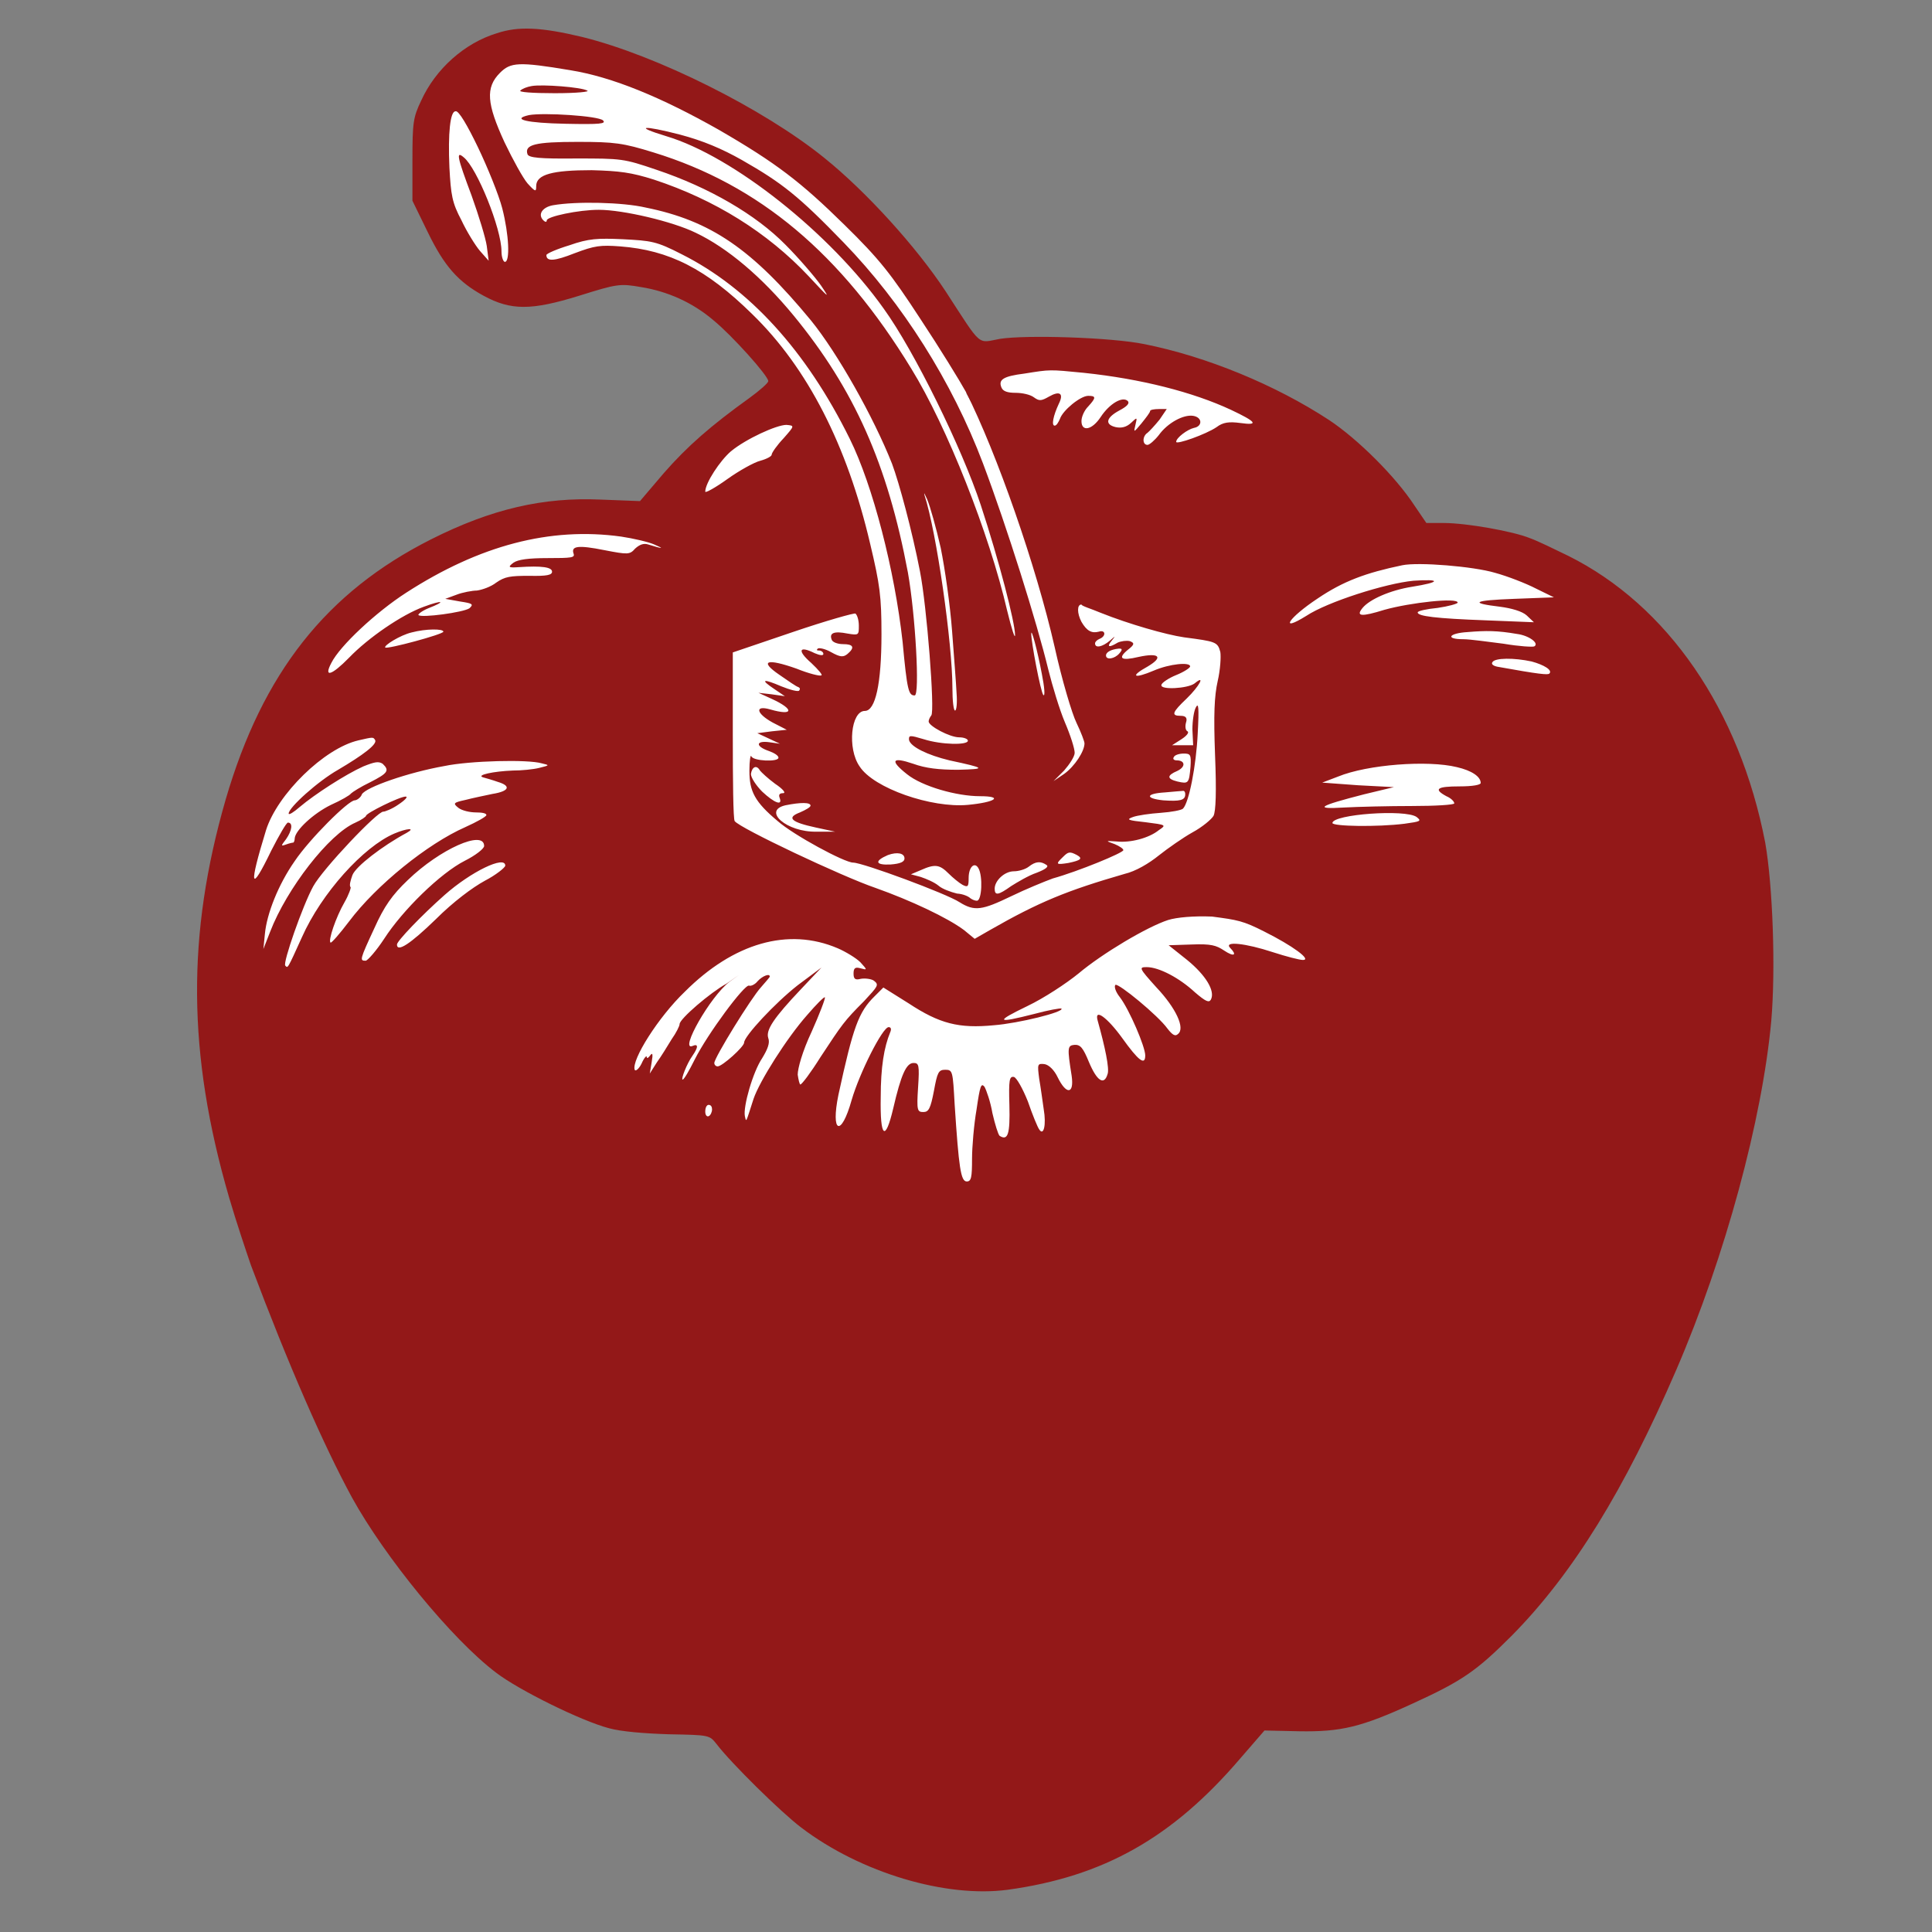
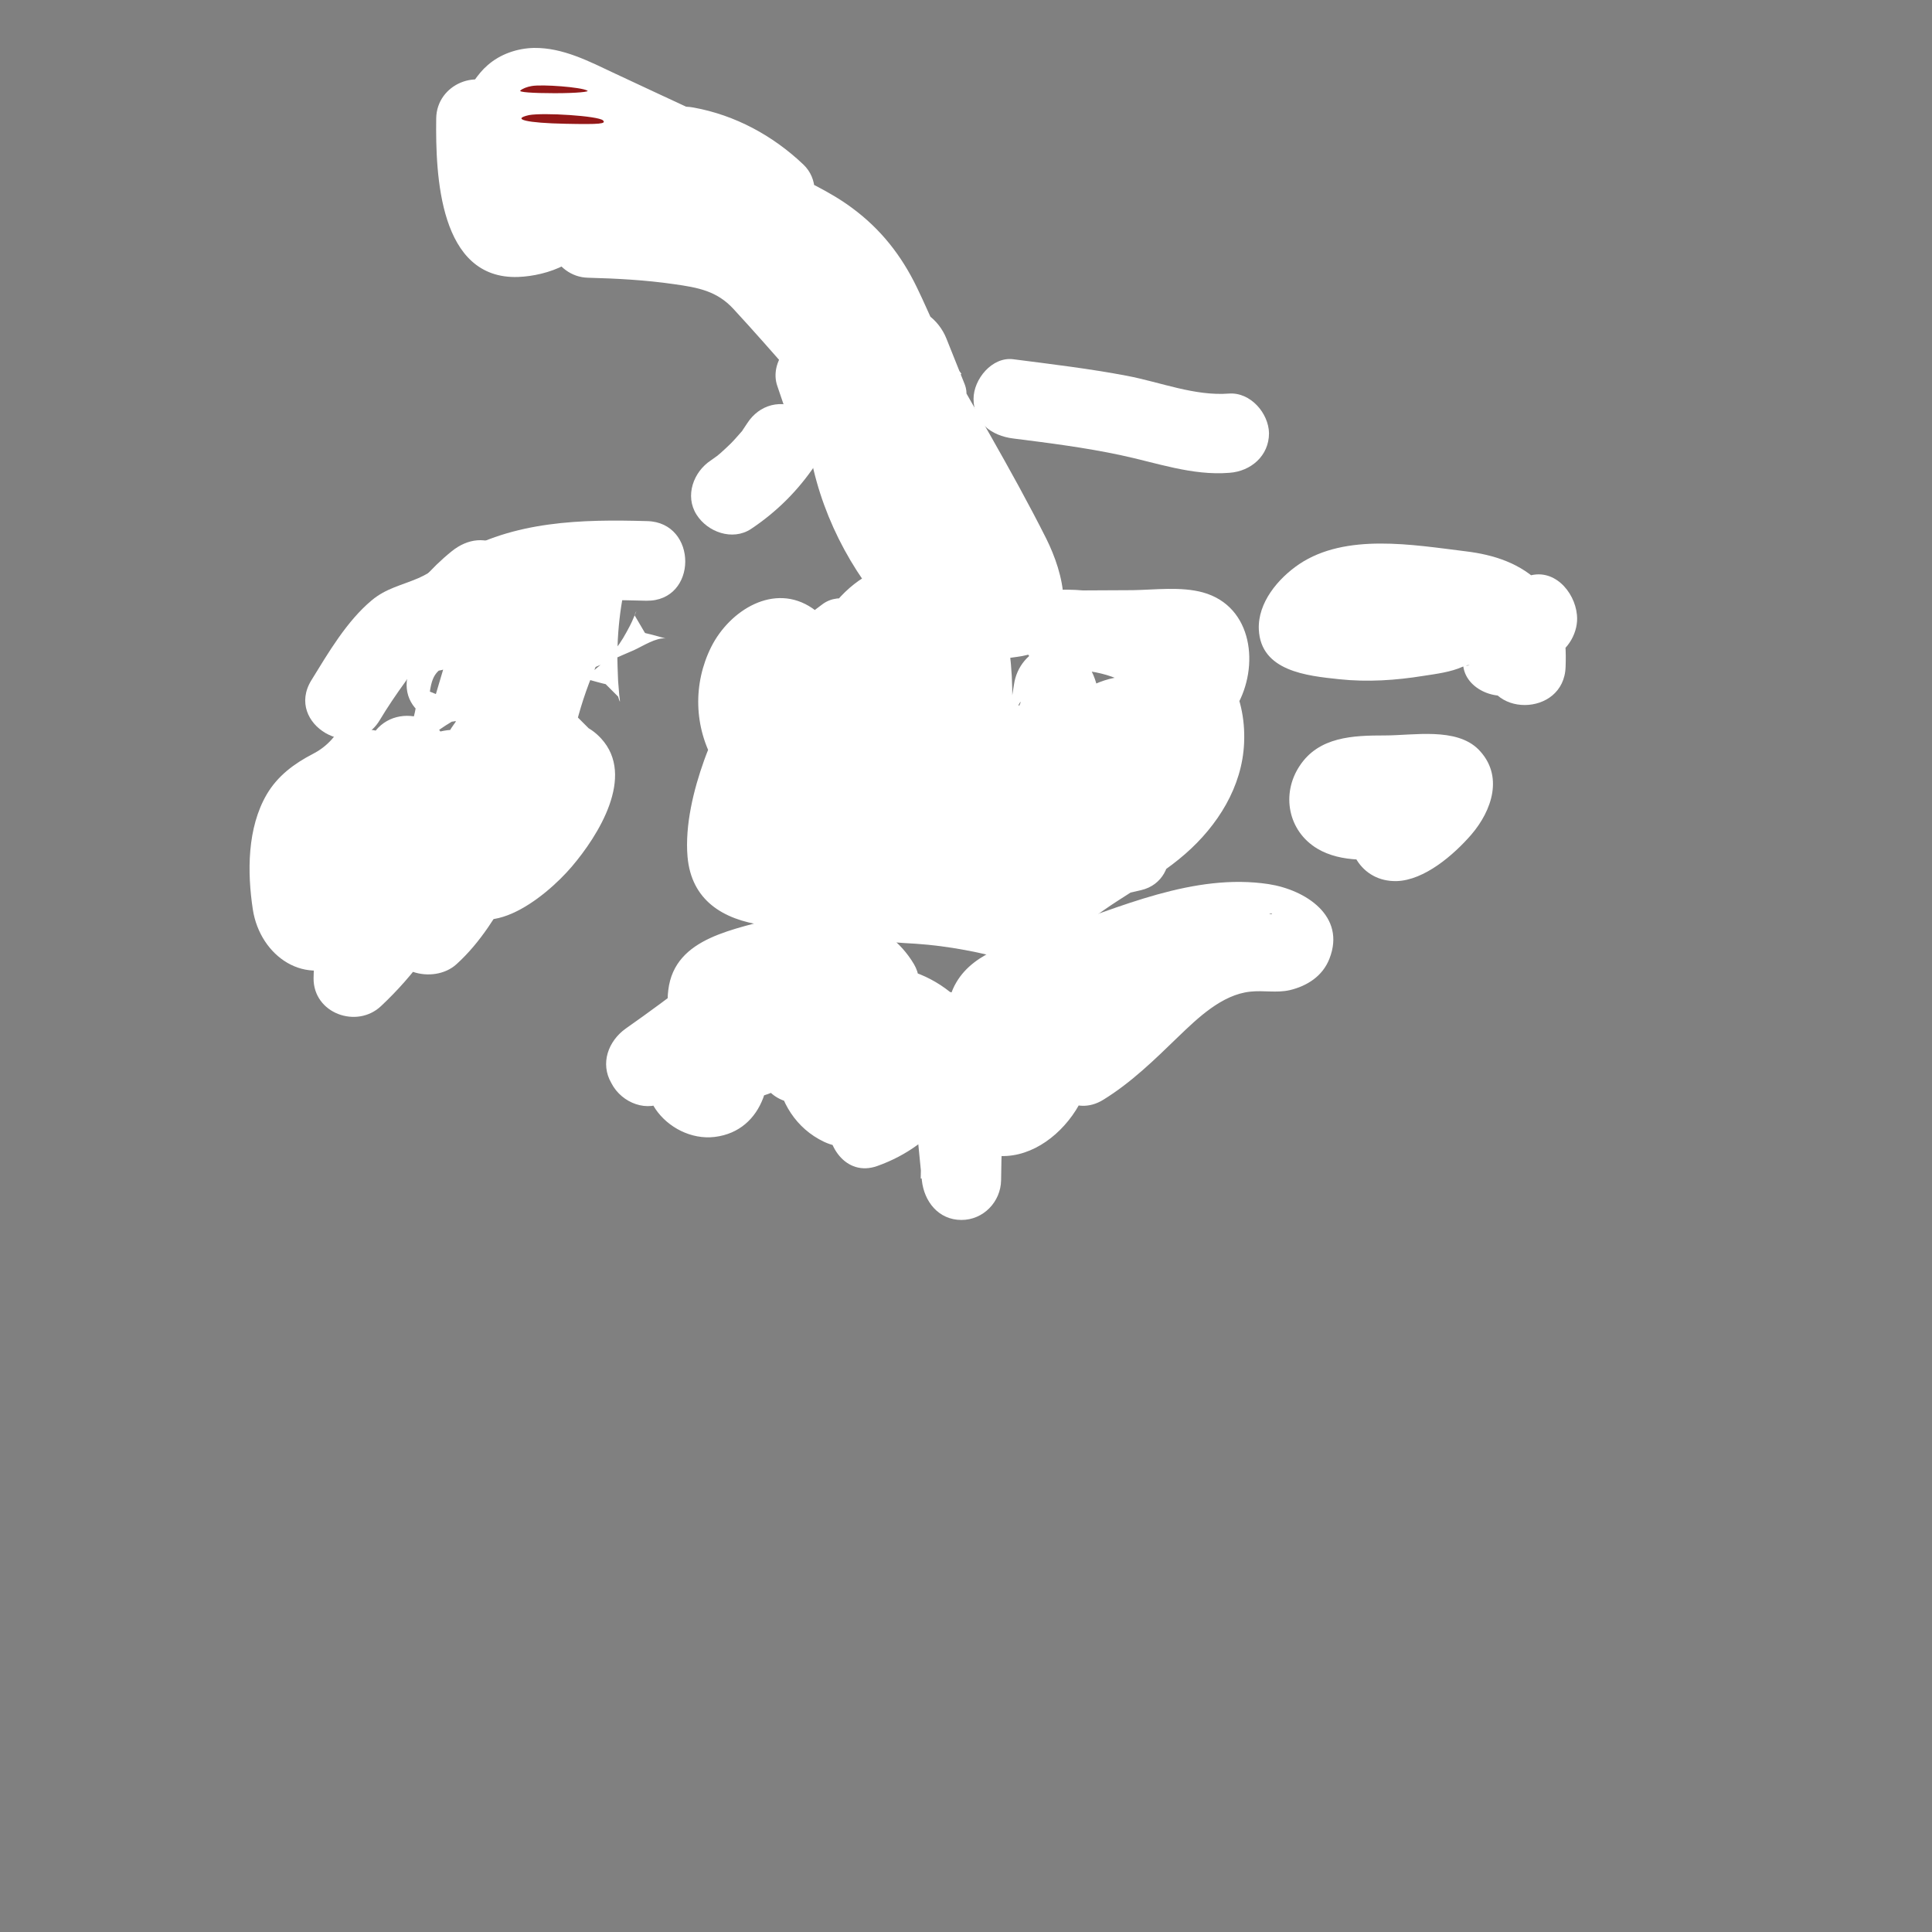
<svg xmlns="http://www.w3.org/2000/svg" id="Capa_1" x="0px" y="0px" viewBox="0 0 512 512" style="enable-background:new 0 0 512 512;" xml:space="preserve">
  <rect x="0" y="0" width="512" height="512" fill="#808080" stroke="none" />
  <style type="text/css">	.st0{fill:#FFFFFF;}	.st1{fill:#931818;}</style>
  <g>
    <path class="st0" d="M124.6,223.3c-1.2,3.9-1.4,8.1-0.5,12.1c2.2-3.8,3.4-8.2,3.4-12.6" />
    <g>
      <path class="st0" d="M114.5,220.5c-1.7,5.9-1.7,11.7-0.5,17.7c0.8,4,4.9,7,8.7,7.5c4,0.5,8.4-1.3,10.5-5   c3.1-5.5,4.7-11.6,4.9-17.9c0.1-5.5-4.9-10.8-10.5-10.5c-5.8,0.3-10.4,4.6-10.5,10.5c0,0.9,0,1.8-0.2,2.6c0.6-2.6-0.2,0.6-0.4,1.1   c-0.1,0.3-0.9,2.9-0.5,1.7c0.3-0.7,0.3-0.6-0.2,0.4c-0.3,0.5-0.5,1-0.8,1.6c6.4,0.8,12.8,1.7,19.2,2.5c-0.5-2.8-0.1,2-0.1-0.9   c0-0.8,0-1.6,0-2.4c0-0.6,0.5-2.5,0-0.5c0.2-0.9,0.4-1.8,0.7-2.7c1.5-5.3-1.8-11.7-7.3-12.9C121.8,211.9,116.1,214.9,114.5,220.5   L114.5,220.5z" />
    </g>
  </g>
  <g>
    <path class="st0" d="M128.4,198.9c-1.9,10.4-2.2,21.1-0.8,31.6c0.2,1.1,0.5,2.4,1.6,2.7c0.6,0.2,1.3-0.1,1.9-0.5  c9.5-5,17-13.6,20.6-23.7c0.8-2.3,1.3-5.3-0.6-6.9c-1.8-1.5-4.5-0.6-6.6,0.3c-6.7,2.9-13.4,5.9-20.1,8.8c-1.4-1.5-1.4-4.2,0-5.7  c-5.1,11.8-12,22.8-20.5,32.5c5.3-10.9,12.5-21,21.2-29.5c-6.4,12.2-10.3,25.7-11.7,39.4c5.8-5,9.6-11.8,13.3-18.5  c-5.8,3.8-11.4,8-16.5,12.7c-1.5-6.5-1.5-13.3-0.2-19.8c-10.4,9.2-16.6,23-16.6,36.9c15.5-14.3,25.3-34.5,27-55.5  c-1.6-0.7-3.3,0.6-4.5,1.8c-8.4,8.7-13.7,19.7-19,30.6c3.6-12.1,7.2-24.2,10.8-36.3c-5.4,8-10.7,16-16.1,24  c1.9-6.7,3.7-13.4,5.6-20.1c-3.3,1.7-6.5,3.8-9.2,6.3c3.3-5.3,7.5-10,12.5-13.9c-2.7,4.2-5.5,8.6-9.7,11.2  c-2.2,1.4-4.8,2.2-6.9,3.7c-7.7,5.4-7.8,16.5-7,25.9c0.3,3.7,1.1,8.1,4.5,9.5c4,1.6,8.1-2.3,9.9-6.3c2.7-5.8,3.6-12.4,2.5-18.7  c-9.1,4.3-17.1,10.7-23.3,18.5c-1.5,1.9-2.9,4.5-1.7,6.5c1.3,2.2,4.5,1.9,6.9,2.6c7.5,2.2,9.1,14.7,16.9,15.1" />
    <g>
-       <path class="st0" d="M118.3,196.1c-1.3,7.1-2.1,14.2-2.1,21.4c0,6.2-0.3,14.5,2.8,20c8.2,14.4,25.5,0.4,32.5-7.8   c7-8.2,17-24,7.8-34c-5.6-6.1-13.2-5.2-20.1-2.2c-6.7,2.9-13.4,5.9-20.1,8.8c4.8,1.3,9.6,2.5,14.4,3.8c0,1.6,0,3.3,0,4.9   c-6-3.5-12.1-7.1-18.1-10.6c-4.8,11-11,21.3-18.8,30.4c5.5,4.2,11,8.5,16.5,12.7c5.1-10.2,11.5-19.3,19.6-27.4   c-5.5-4.2-11-8.5-16.5-12.7c-7.2,14.1-11.5,29-13.1,44.7c-1,9.7,11.8,13,17.9,7.4c6.4-5.8,10.8-13.2,15-20.7   c4.9-8.8-5.2-20.3-14.4-14.4c-6.6,4.3-12.8,9.1-18.6,14.3c5.9,1.5,11.7,3.1,17.6,4.6c-1-4.7-1.1-9.5-0.2-14.2   c1.9-10.2-9.5-17.6-17.6-10.2c-12.5,11.4-19.4,27.5-19.7,44.3c-0.1,9.4,11.5,13.5,17.9,7.4c17.6-16.5,27.9-38.9,30.1-62.9   c0.4-4.1-3.5-9.5-7.7-10.1c-11.1-1.6-17,6.4-22.8,14.6c-5,7.1-8.7,14.9-12.5,22.6c6.4,2.7,12.8,5.4,19.2,8.1   c3.6-12.1,7.2-24.2,10.8-36.3c3.5-11.8-12.8-17.7-19.2-8.1c-5.4,8-10.7,16-16.1,24c6.4,2.7,12.8,5.4,19.2,8.1   c1.9-6.7,3.7-13.4,5.6-20.1c2.6-9.1-7.5-16.1-15.4-11.9c-4.1,2.2-7.8,4.9-11.4,8c5.5,4.2,11,8.5,16.5,12.7   c3-4.6,6.6-8.3,10.8-11.7c-5.5-4.2-11-8.5-16.5-12.7c-2.5,3.9-4.6,6.8-8.7,8.9c-5,2.6-9.3,5.8-12.2,10.7   c-5.2,8.9-5.2,20.6-3.7,30.5c1.9,12.4,14,20.9,25.6,13.4c11.6-7.4,13.4-23.4,11.5-35.7c-1.1-7.2-10.1-8.9-15.4-6.3   c-11.7,5.7-42.6,27-26.3,42.4c1.9,1.8,4.3,3,6.9,3.6c0.5,0.1,4.9,1.3,3.2,0.5c-1.3-0.6,0.4,0.4,0.9,1c-1-1.1,1.3,1.9,1.5,2.2   c4.7,6.9,9.4,11.5,18,12.5c5.6,0.7,10.5-5.3,10.5-10.5c0-6.2-4.8-9.8-10.5-10.5c0.6-0.1,1.2,0,1.7,0.3c0.7,0.6,0.8,0.6,0.3,0.1   c-0.2,0.1-1.2-1.5-0.9-1.1c-1.7-2.4-3.2-4.8-5-7c-1.6-2-3.6-3.8-5.9-5.1c-1.3-0.8-2.8-1.4-4.3-1.9c-0.8-0.2-1.7-0.4-2.6-0.5   c-1.8-0.5-1.7-0.3,0.3,0.6c0.9,1.5,1.8,3.1,2.7,4.6c0.3,1-1,2.7,0,2.4c0.6-0.2,2.2-2.5,2.8-3.1c1.7-1.8,3.5-3.6,5.5-5.1   c3.6-3,7.7-5.3,11.9-7.3c-5.1-2.1-10.3-4.2-15.4-6.3c0.4,3,0,6.2-0.9,9c-0.3,0.8-1.2,2.2-1.3,3c-0.4,2.6,6.9,0.4,6.4,2.7   c0.2-1.1-0.7-4.2-0.7-6.2c-0.1-2.2-0.2-4.9,0.1-6.9c0.8-5.7,2.5-6,7.5-8.8c6.6-3.7,10.9-9.5,14.8-15.7c2.8-4.4,1.3-10.5-2.7-13.6   c-4.5-3.3-9.6-2.6-13.8,0.8c-5.6,4.5-10.2,10-14.1,16c-2.8,4.4-1.3,10.6,2.7,13.6c4.4,3.3,9.7,2.7,13.8-0.8   c2.2-1.9,4.6-3.3,7.1-4.7c-5.1-4-10.3-7.9-15.4-11.9c-1.9,6.7-3.7,13.4-5.6,20.1c-3.3,11.8,12.7,17.8,19.2,8.1   c5.4-8,10.7-16,16.1-24c-6.4-2.7-12.8-5.4-19.2-8.1c-3.6,12.1-7.2,24.2-10.8,36.3c-3.3,11.2,13.9,19,19.2,8.1   c2.6-5.4,5.3-10.9,8.3-16.1c1.4-2.5,3-4.9,4.7-7.2c0.7-0.9,1.3-1.8,2-2.6c0.9-1.1,4.1-2.9,0.9-1.9c-1.9,0-3.7,0-5.6,0   c0.4,0.1,0.8,0.1,1.2,0.2c-2.6-3.4-5.1-6.8-7.7-10.1c-1.6,18.4-10.5,35.4-23.9,48c6,2.5,12,5,17.9,7.4   c0.2-11.5,5.1-21.8,13.5-29.5c-5.9-3.4-11.7-6.8-17.6-10.2c-1.6,8.6-1.5,16.8,0.2,25.3c1.7,8.2,12.1,9.6,17.6,4.6   c4.5-4.1,9.3-7.7,14.4-11.1c-4.8-4.8-9.6-9.6-14.4-14.4c-3.3,6-6.6,11.8-11.7,16.4c6,2.5,12,5,17.9,7.4   c1.2-11.9,4.8-23.5,10.2-34.1c5.3-10.3-7.8-21.5-16.5-12.7c-9.2,9.3-17,19.9-22.8,31.7c-2.3,4.7-1.6,10.3,2.7,13.6   c3.9,2.9,10.3,3.2,13.8-0.8c9-10.5,16.5-22,22.1-34.7c2.3-5.2,1.5-11.3-3.8-14.4c-5.1-3-11.3-1-14.4,3.8c-3.2,5-3.2,11.3,0,16.3   c3.3,5.2,9,6.1,14.4,3.8c4-1.7,7.9-3.5,11.9-5.2c2.4-1.1,5.9-3.4,8.4-3.1c-1.8-0.5-3.5-1-5.3-1.4c-0.1,0-0.1-0.1-0.2-0.1   c-0.9-1.5-1.8-3.1-2.7-4.6c-0.1-0.3,1.1-2.5-0.2,0.4c-0.3,0.8-0.7,1.6-1.1,2.4c-1.1,2.1-2.3,4.3-3.8,6.1   c-3.1,3.9-7.2,7.3-11.8,9.3c1.8-0.5,3.5-1,5.3-1.4c-0.3,0-0.6,0-1,0.1c1.8,0.5,3.5,1,5.3,1.4c-0.3-0.2-0.6-0.4-0.9-0.6   c1.3,1.3,2.5,2.5,3.8,3.8c0.6,1.9,0.6,1.8,0.3-0.5c-0.1-1.2-0.2-2.5-0.3-3.7c-0.1-2.5-0.2-5-0.2-7.5c0.1-4.7,0.5-9.3,1.3-13.9   c1-5.6-1.5-11.3-7.3-12.9C126.2,187.4,119.3,190.5,118.3,196.1L118.3,196.1z" />
+       <path class="st0" d="M118.3,196.1c-1.3,7.1-2.1,14.2-2.1,21.4c0,6.2-0.3,14.5,2.8,20c8.2,14.4,25.5,0.4,32.5-7.8   c7-8.2,17-24,7.8-34c-5.6-6.1-13.2-5.2-20.1-2.2c-6.7,2.9-13.4,5.9-20.1,8.8c4.8,1.3,9.6,2.5,14.4,3.8c0,1.6,0,3.3,0,4.9   c-6-3.5-12.1-7.1-18.1-10.6c-4.8,11-11,21.3-18.8,30.4c5.5,4.2,11,8.5,16.5,12.7c5.1-10.2,11.5-19.3,19.6-27.4   c-5.5-4.2-11-8.5-16.5-12.7c-7.2,14.1-11.5,29-13.1,44.7c-1,9.7,11.8,13,17.9,7.4c6.4-5.8,10.8-13.2,15-20.7   c4.9-8.8-5.2-20.3-14.4-14.4c-6.6,4.3-12.8,9.1-18.6,14.3c5.9,1.5,11.7,3.1,17.6,4.6c-1-4.7-1.1-9.5-0.2-14.2   c1.9-10.2-9.5-17.6-17.6-10.2c-12.5,11.4-19.4,27.5-19.7,44.3c-0.1,9.4,11.5,13.5,17.9,7.4c17.6-16.5,27.9-38.9,30.1-62.9   c0.4-4.1-3.5-9.5-7.7-10.1c-11.1-1.6-17,6.4-22.8,14.6c-5,7.1-8.7,14.9-12.5,22.6c6.4,2.7,12.8,5.4,19.2,8.1   c3.6-12.1,7.2-24.2,10.8-36.3c3.5-11.8-12.8-17.7-19.2-8.1c-5.4,8-10.7,16-16.1,24c6.4,2.7,12.8,5.4,19.2,8.1   c1.9-6.7,3.7-13.4,5.6-20.1c2.6-9.1-7.5-16.1-15.4-11.9c-4.1,2.2-7.8,4.9-11.4,8c5.5,4.2,11,8.5,16.5,12.7   c3-4.6,6.6-8.3,10.8-11.7c-5.5-4.2-11-8.5-16.5-12.7c-2.5,3.9-4.6,6.8-8.7,8.9c-5,2.6-9.3,5.8-12.2,10.7   c-5.2,8.9-5.2,20.6-3.7,30.5c1.9,12.4,14,20.9,25.6,13.4c11.6-7.4,13.4-23.4,11.5-35.7c-1.1-7.2-10.1-8.9-15.4-6.3   c1.9,1.8,4.3,3,6.9,3.6c0.5,0.1,4.9,1.3,3.2,0.5c-1.3-0.6,0.4,0.4,0.9,1c-1-1.1,1.3,1.9,1.5,2.2   c4.7,6.9,9.4,11.5,18,12.5c5.6,0.7,10.5-5.3,10.5-10.5c0-6.2-4.8-9.8-10.5-10.5c0.6-0.1,1.2,0,1.7,0.3c0.7,0.6,0.8,0.6,0.3,0.1   c-0.2,0.1-1.2-1.5-0.9-1.1c-1.7-2.4-3.2-4.8-5-7c-1.6-2-3.6-3.8-5.9-5.1c-1.3-0.8-2.8-1.4-4.3-1.9c-0.8-0.2-1.7-0.4-2.6-0.5   c-1.8-0.5-1.7-0.3,0.3,0.6c0.9,1.5,1.8,3.1,2.7,4.6c0.3,1-1,2.7,0,2.4c0.6-0.2,2.2-2.5,2.8-3.1c1.7-1.8,3.5-3.6,5.5-5.1   c3.6-3,7.7-5.3,11.9-7.3c-5.1-2.1-10.3-4.2-15.4-6.3c0.4,3,0,6.2-0.9,9c-0.3,0.8-1.2,2.2-1.3,3c-0.4,2.6,6.9,0.4,6.4,2.7   c0.2-1.1-0.7-4.2-0.7-6.2c-0.1-2.2-0.2-4.9,0.1-6.9c0.8-5.7,2.5-6,7.5-8.8c6.6-3.7,10.9-9.5,14.8-15.7c2.8-4.4,1.3-10.5-2.7-13.6   c-4.5-3.3-9.6-2.6-13.8,0.8c-5.6,4.5-10.2,10-14.1,16c-2.8,4.4-1.3,10.6,2.7,13.6c4.4,3.3,9.7,2.7,13.8-0.8   c2.2-1.9,4.6-3.3,7.1-4.7c-5.1-4-10.3-7.9-15.4-11.9c-1.9,6.7-3.7,13.4-5.6,20.1c-3.3,11.8,12.7,17.8,19.2,8.1   c5.4-8,10.7-16,16.1-24c-6.4-2.7-12.8-5.4-19.2-8.1c-3.6,12.1-7.2,24.2-10.8,36.3c-3.3,11.2,13.9,19,19.2,8.1   c2.6-5.4,5.3-10.9,8.3-16.1c1.4-2.5,3-4.9,4.7-7.2c0.7-0.9,1.3-1.8,2-2.6c0.9-1.1,4.1-2.9,0.9-1.9c-1.9,0-3.7,0-5.6,0   c0.4,0.1,0.8,0.1,1.2,0.2c-2.6-3.4-5.1-6.8-7.7-10.1c-1.6,18.4-10.5,35.4-23.9,48c6,2.5,12,5,17.9,7.4   c0.2-11.5,5.1-21.8,13.5-29.5c-5.9-3.4-11.7-6.8-17.6-10.2c-1.6,8.6-1.5,16.8,0.2,25.3c1.7,8.2,12.1,9.6,17.6,4.6   c4.5-4.1,9.3-7.7,14.4-11.1c-4.8-4.8-9.6-9.6-14.4-14.4c-3.3,6-6.6,11.8-11.7,16.4c6,2.5,12,5,17.9,7.4   c1.2-11.9,4.8-23.5,10.2-34.1c5.3-10.3-7.8-21.5-16.5-12.7c-9.2,9.3-17,19.9-22.8,31.7c-2.3,4.7-1.6,10.3,2.7,13.6   c3.9,2.9,10.3,3.2,13.8-0.8c9-10.5,16.5-22,22.1-34.7c2.3-5.2,1.5-11.3-3.8-14.4c-5.1-3-11.3-1-14.4,3.8c-3.2,5-3.2,11.3,0,16.3   c3.3,5.2,9,6.1,14.4,3.8c4-1.7,7.9-3.5,11.9-5.2c2.4-1.1,5.9-3.4,8.4-3.1c-1.8-0.5-3.5-1-5.3-1.4c-0.1,0-0.1-0.1-0.2-0.1   c-0.9-1.5-1.8-3.1-2.7-4.6c-0.1-0.3,1.1-2.5-0.2,0.4c-0.3,0.8-0.7,1.6-1.1,2.4c-1.1,2.1-2.3,4.3-3.8,6.1   c-3.1,3.9-7.2,7.3-11.8,9.3c1.8-0.5,3.5-1,5.3-1.4c-0.3,0-0.6,0-1,0.1c1.8,0.5,3.5,1,5.3,1.4c-0.3-0.2-0.6-0.4-0.9-0.6   c1.3,1.3,2.5,2.5,3.8,3.8c0.6,1.9,0.6,1.8,0.3-0.5c-0.1-1.2-0.2-2.5-0.3-3.7c-0.1-2.5-0.2-5-0.2-7.5c0.1-4.7,0.5-9.3,1.3-13.9   c1-5.6-1.5-11.3-7.3-12.9C126.2,187.4,119.3,190.5,118.3,196.1L118.3,196.1z" />
    </g>
  </g>
  <g>
    <path class="st0" d="M171.2,282.6c13.1-9.2,25.8-19.1,38-29.6c-5.5,1.7-11,3.4-16.5,5.1c-1.2,0.4-2.4,0.7-3.3,1.5  c-2.3,1.8-2.5,5.2-1.8,8c1,4,3.5,7.5,5,11.5c1.4,3.9,1.5,8.9-1.6,11.7c-3.1,2.8-9.6,0.4-8.7-3.7c3.7-4.3,10.1-4.6,15.6-6  c5.5-1.4,11.6-5.9,10.2-11.4c-0.1,1.2-1.8-0.1-1.8-1.3c0-6.4,4.8-12.4,11-13.9s13.2,1.7,16.2,7.3c-4.7,2.9-10.2,4.1-14.9,6.9  s-8.6,8.3-7,13.5c6-3,11.3-7.3,15.5-12.5c-1,8.3-2,16.5-3,24.8c-6.1-2.4-9.3-10.2-7.3-16.4s8.4-10.6,15-10.9  c6.6-0.3,13,3.2,17.1,8.3c-3.7,2.6-8.5,2.8-12.8,4.1c-4.3,1.4-8.7,4.9-8.2,9.4c6.6,3.3,15.7-2.3,15.8-9.6  c-7.5,3.8-12.9,11.4-13.8,19.7c10.7-3.4,18.6-13.9,19-25.1c2.2,2.1,2.6,5.4,2.9,8.4c1,10.3,2,20.5,3.1,30.8  c0.1-8.3,0.2-16.8,2.2-24.9c2-8.1,6.1-16,12.8-20.9c-3.7,5.6-6.9,11.6-9.3,17.9c-0.9,2.3-1.7,4.8-0.8,7.1c1.3,3.7,6.5,4.8,10,3.1  c3.6-1.7,5.8-5.3,7.5-8.9c1.8-3.8,3-8.9-0.3-11.6c-4.1-3.4-12.3,0.2-14.6-4.6c-1.9-4,3.3-7.6,7.6-9.1c10.1-3.4,20.2-6.8,30.3-10.2  c12.5-4.2,25.9-8.5,38.6-5c1.9,0.5,4.1,1.6,4.2,3.6c0.2,3.3-4.7,3.6-8,3.3c-9.7-0.8-18.7,4.7-26,11.2c-7.2,6.5-13.6,14.1-22,19  c-0.6-5.5-1.2-11-1.7-16.5c4.5-1.1,9-2.1,13.6-3.2c-6.6,5.5-13.1,11-19.7,16.5c16.1-9.4,31.8-19.7,46.9-30.7" />
    <g>
      <path class="st0" d="M176.5,291.7c13.9-9.8,27.3-20.2,40.2-31.2c8.1-6.9-0.5-20.5-10.2-17.6c-11.3,3.5-27.7,5.2-29.4,19.5   c-0.8,6.1,1.6,11.5,4.2,16.9c0.5,1.1,1.1,3.8,1.8,4.5c0.2,0.7,0.1,0.9,0,0.6c1.1-1,2.3-2,3.4-3c3-1.1,6.5,2.8,6.3,5.4   c-1,2.5-2.1,5-3.1,7.4c1.7-1.7,4.4-1.9,6.7-2.4c3.9-0.8,7.6-1.7,11.2-3.7c8.2-4.6,12-12.3,10.6-21.5c-0.6-4-5.1-7.1-8.7-7.5   c-4.4-0.5-7.9,1.4-10.5,5c-0.1,0.2-0.2,0.3-0.3,0.5c4-1.6,7.9-3.2,11.9-4.8c-0.2-0.1-0.4-0.1-0.6-0.2c1.5,0.9,3.1,1.8,4.6,2.7   c-0.2-0.2-0.4-0.4-0.6-0.7c0.9,1.5,1.8,3.1,2.7,4.6c0.6,1.9-0.8,2.2,0.4,0.7c0.1-0.1,0.6-1,0.7-1.2c0.7-0.9,1.3-1.2,2.3-1.4   c1.6-0.3,3.3,0.8,4.3,2.5c1.3-4.8,2.5-9.6,3.8-14.4c-6.4,3.7-13.8,5.2-19.5,10.4c-6.3,5.7-9.1,13.7-7.2,22   c1.6,6.9,9.7,9.3,15.4,6.3c6.7-3.5,12.8-8.3,17.6-14.2c-6-2.5-12-5-17.9-7.4c-1,8.3-2,16.5-3,24.8c5.3-3,10.5-6,15.8-9.1   c-3.2-1.5-3.9-4.5-0.4-6.8c4.6-3,9.6,0.8,12.5,4.3c0.7-5.5,1.4-11,2.1-16.5c-4.8,2.9-11,2.6-16,5.6c-6.2,3.6-10.3,9.7-10.3,17   c0,5.1,3.3,8.3,7.7,10.1c13.8,5.8,28-6.1,29.1-19.7c0.6-8.3-9.3-12.6-15.8-9.1c-9.7,5.3-17,15-18.7,26   c-1.1,7.2,4.5,15.9,12.9,12.9c15.5-5.5,25.7-18.9,26.8-35.3c-6,2.5-12,5-17.9,7.4c-0.9-1.1-0.4-1.1-0.2,0.8c0.1,1,0.2,2,0.3,3   c0.3,3.2,0.6,6.4,1,9.6c0.6,6.1,1.2,12.2,1.8,18.3c0.6,5.6,4.4,10.5,10.5,10.5c5.8,0,10.4-4.8,10.5-10.5   c0.2-13.7,0.2-29.1,11.9-38.4c-5.5-4.2-11-8.5-16.5-12.7c-4.7,7.2-9.9,16-11.5,24.7c-1.6,9.2,3.8,17.6,13,19.6   c16.9,3.6,33.3-19.7,25.2-34.8c-3.5-6.6-11.8-9.6-19-8.9c1,0.2,0.8,0.2-0.4-0.1c-0.5,8.7,0.6,11.9,3.3,9.6c1,0,3.2-1.4,4.2-1.7   c4.7-1.6,9.5-3.2,14.2-4.8c8.4-2.8,16.8-6,25.4-8.3c6-1.6,16.8-4.1,21.6-0.6c-1.3-1.3-2.5-2.5-3.8-3.8c-0.2-0.8-0.4-1.6-0.6-2.4   c0.5-1.8,1-3.5,1.4-5.3c2.5-4.5,4.8-2.1,2.4-2.8c-0.8-0.2-1.9-0.1-2.8-0.2c-3.3,0-6.7,0.5-9.8,1.3c-5.8,1.6-11.2,4.6-16.1,8.2   c-9,6.8-16,16.2-25.7,22.1c5.3,3,10.5,6,15.8,9.1c-0.6-5.5-1.2-11-1.7-16.5c-2.6,3.4-5.1,6.8-7.7,10.1c4.5-1.1,9-2.1,13.6-3.2   c-3.4-5.9-6.8-11.7-10.2-17.6c-6.6,5.5-13.1,11-19.7,16.5c-9.3,7.8,2.6,22.4,12.7,16.5c16.1-9.4,31.8-19.7,46.9-30.7   c4.6-3.3,6.8-9.1,3.8-14.4c-2.6-4.5-9.8-7.1-14.4-3.8c-15.1,11-30.7,21.3-46.9,30.7c4.2,5.5,8.5,11,12.7,16.5   c6.6-5.5,13.1-11,19.7-16.5c8.5-7.1-0.7-19.8-10.2-17.6c-4.5,1.1-9,2.1-13.6,3.2c-4.1,1-8.2,5.7-7.7,10.1c0.6,5.5,1.2,11,1.7,16.5   c0.8,7.6,8.4,13.6,15.8,9.1c7.5-4.6,13.7-10.7,19.9-16.7c5.2-5,11.6-11.2,19.1-12c3.6-0.4,6.9,0.4,10.5-0.4   c4.6-1.1,8.7-3.7,10.5-8.3c4.5-11.4-6.4-18.3-16.1-19.8c-19.8-3-39.6,6.2-57.9,12.4c-8.7,3-19.9,5.1-24.9,13.7   c-5.3,9,0.2,19.6,9.9,22c2,0.5,4.1,0.5,6.1,0.7c3,0.2,1.9,0.5,0.1-1.6c-1.9-2.3-0.8-2-1.6-0.9c-0.4,0.5-2.5,3.8-2.3,4.1   c0.2,0.6,0.9,0.2,1.7,0.9c1.5,1.3,1.1,5.8,2.4,3.8c0.6-0.9,1-2.9,1.4-3.8c2-4.8,4.7-9.3,7.5-13.7c2.8-4.3,1.3-10.6-2.7-13.6   c-4.5-3.4-9.6-2.5-13.8,0.8c-16.1,12.7-17.8,34.3-18.1,53.2c7,0,14,0,21,0c-0.8-8-1.6-16-2.4-24c-0.8-8.4-1.1-15.8-6.6-22.5   c-6.3-7.6-17.4-0.8-17.9,7.4c-0.4,6.5-5.1,12.8-11.3,15c4.3,4.3,8.6,8.6,12.9,12.9c0.9-6.1,3.5-10.5,9-13.5   c-5.3-3-10.5-6-15.8-9.1c0.1-1.4,0-0.5-0.8,0c-0.9,0.6-0.4,0,0.1,0c1.4,0.2-1.7-0.5-1.8-0.6c2.6,3.4,5.1,6.8,7.7,10.1   c0,2.8-2.1,0.9,0.5,0.8c1.2-0.1,2.6-0.7,3.7-0.9c4.1-1,8-2.1,11.7-4.3c6.2-3.7,6.5-11.4,2.1-16.5c-10.8-12.7-30.2-15.4-42.9-3.8   c-11.8,10.9-9.8,32.2,5.2,39.3c7.7,3.6,14.8-0.9,15.8-9.1c1-8.3,2-16.5,3-24.8c1.1-8.9-12.4-14.1-17.9-7.4   c-3.9,4.6-8,8.1-13.4,10.9c5.1,2.1,10.3,4.2,15.4,6.3c0.4,1.9-1.1,0.7,0.7-0.5c1.5-1,2.6-1.9,4.4-2.7c4-1.8,8.2-3.2,12-5.4   c4.9-2.8,6.7-9.5,3.8-14.4c-7-11.8-22.2-16.5-34.3-9.5c-11.2,6.5-19.5,27.6-3.2,33.3c4.7,1.6,9.3-1.2,11.9-4.8   c0.1-0.2,0.2-0.3,0.3-0.5c-6.4-0.8-12.8-1.7-19.2-2.5c-0.7-4.8,1.8-3.4-1.6-1.9c-1.7,0.7-3.8,0.9-5.5,1.3   c-5.4,1.1-10.9,2.9-15,6.8c-10.9,10.3,1.3,25.1,13.8,23.6c13.2-1.6,16.8-16.6,12.6-27.4c-1.1-2.8-2.6-5.4-3.8-8.2   c-0.2-0.4-0.3-1.7-0.6-1.9c0.1,0.2,0,0.3,0,0.5c-0.6,1.5-1.7,2.6-3.4,3.4c2.1,0.3,5.6-1.7,7.6-2.3c3.4-1,6.7-2.1,10.1-3.1   c-3.4-5.9-6.8-11.7-10.2-17.6c-11.5,9.9-23.5,19.2-35.9,27.9c-4.6,3.3-6.8,9.2-3.8,14.4C164.8,292.5,171.8,294.9,176.5,291.7   L176.5,291.7z" />
    </g>
  </g>
  <g>
    <path class="st0" d="M370.8,216.6c-3.4,0.4-6.8,0.6-10.2,0.5c-3.4-0.1-7.5-0.9-8.4-4.1c-0.8-2.5,1-5.2,3.4-6.4  c2.3-1.2,5.1-1.2,7.7-1.2c6.2,0,12.5,0,18.7-0.1c0.5,0,1,0,1.5,0.2c1.3,0.4,1.9,2,1.8,3.3c-0.2,1.4-0.9,2.6-1.8,3.6  c-3.3,4.3-7.6,7.8-12.5,10.2c-0.6,0.3-1.2,0.5-1.8,0.4c-1.6-0.4-1.4-2.7-0.7-4.1c2-3.9,5.9-6.9,10.2-7.8" />
    <g>
      <path class="st0" d="M370.8,206.1c-2.8,0.3-5.6,0.5-8.5,0.6c-0.5,0-2.6-0.4-3-0.1c1-0.7,3.6,7.8,2.8,2.4c0,1.9,0,3.7,0,5.6   c-0.4,2.9-4.4,0.6-0.4,1.3c2.2,0.4,4.9,0,7.2,0c4.8,0,9.8-0.4,14.6,0.1c-1.8-0.5-3.5-1-5.3-1.4c0.3,0.2,0.6,0.3,0.8,0.5   c-1.3-1.3-2.5-2.5-3.8-3.8c0-1.8,0-3.5,0-5.3c-0.2,0.3-0.4,0.6-0.7,0.9c-1,0.6-2,2.2-2.9,2.9c-0.6,0.5-1.1,0.9-1.7,1.3   c-1.7,1.2-4.4,1.5-0.8,1.4c1.8,0.5,3.5,1,5.3,1.4c-0.2-0.1-0.5-0.3-0.7-0.4c1.3,1.3,2.5,2.5,3.8,3.8c-0.1-0.3-0.3-0.5-0.4-0.8   c0.5,1.8,1,3.5,1.4,5.3c0.1,1.4-0.7,0.8,0,0.8c-1.1,0,3.6-1.6,2.9-1.4c13.1-3.5,7.5-23.8-5.6-20.3c-7.5,2-15,7.5-17.5,15.2   c-2.7,8.4,2.3,17.6,11.8,17.4c7.4-0.2,15.2-7,19.8-12.3c5.5-6.4,8.7-15.7,1.9-22.6c-5.9-5.9-17.2-3.7-24.8-3.7   c-8.4,0-17.5,0.3-22.6,8.1c-4.9,7.4-3.1,17.2,4.7,21.9c6.4,3.8,14.7,3.1,21.7,2.3c5.6-0.6,10.5-4.4,10.5-10.5   C381.3,211.4,376.5,205.4,370.8,206.1L370.8,206.1z" />
    </g>
  </g>
  <g>
    <path class="st0" d="M404.4,176.7c0.2-4.1,0.3-8.4-1.7-12c-1.8-3.3-5.2-5.5-8.8-6.7s-7.4-1.5-11.1-1.8c-3.6-0.3-7.2-0.6-10.8-0.9  c-5.3-0.4-10.6-0.8-15.7,0.4c-5.1,1.3-10,4.5-11.9,9.4c-0.2,0.6-0.4,1.2-0.2,1.7c0.3,0.7,1.2,1,2,1.2c12.2,2.8,25.2,2.5,37.2-1.1  c2-0.6,4.1-1.3,6.2-1.2c4.3,0.1,8.1,3.9,8.5,8.1c4.4-2.3,4.6-9.9,9.5-11.1c0.5,0.9-0.3,2.2-1.3,2.2" />
    <g>
      <path class="st0" d="M414.9,176.7c0.3-7.8-0.7-15.8-6.4-21.8c-5.4-5.6-12.6-7.9-20.1-8.8c-13.9-1.7-31.7-4.9-44.1,3.4   c-5.6,3.8-11,10.2-10.7,17.3c0.5,11.1,12.8,12.3,21.3,13.2c7.5,0.8,15,0.3,22.4-0.9c3.3-0.5,7.2-1,10.3-2.4   c0.6-0.3,1.3-0.5,1.9-0.4c-0.9,0.2-1.4,0.1-1.7-0.5c-0.2,0.1-0.6-3.2,0,0.9c1,6.6,10.2,9.7,15.4,6.3c3-1.9,5.2-4.2,7-7.3   c0.6-1,1.1-2,1.6-3c1.1-2.3,0.8-0.7-1.6,0.2c-4.4-3.4-8.9-6.8-13.3-10.1c0,0.3,0.1,0.6,0.1,1c0.5-1.8,1-3.5,1.4-5.3   c-0.2,0.3-0.3,0.6-0.5,0.9c1.3-1.3,2.5-2.5,3.8-3.8c-0.3,0.1-0.6,0.3-0.9,0.4c-5.2,2.3-6.4,9.9-3.8,14.4c3.1,5.4,9.2,6.1,14.4,3.8   c4.2-1.8,7-6.8,6.5-11.3c-0.6-6.2-6.3-12.7-13.3-10.1c-4.3,1.5-7.3,3.8-9.8,7.6c-0.7,1.1-1.3,2.2-1.9,3.4   c-0.6,1.1-1.9,2.3-0.3,1.2c5.1,2.1,10.3,4.2,15.4,6.3c-0.9-5.6-4.8-10.6-9.6-13.4c-5.8-3.3-11.9-2.5-18-0.8   c-10.3,2.9-22.4,4.2-32.7,0.7c1.5,0.9,3.1,1.8,4.6,2.7c-0.3-0.3-0.5-0.5-0.8-0.8c1,2.5,2.1,5,3.1,7.4c0.2,2.1-2.2,2.4,0.1,1   c0.5-0.3,0.7-0.6,1.4-1c1.5-0.9,3.2-1.3,4.9-1.5c5.3-0.6,11,0.3,16.3,0.7c4.4,0.3,9.8,0.1,13.9,1.9c3.6,1.6,2.8,5.1,2.6,8.6   C393.5,190.2,414.5,190.2,414.9,176.7L414.9,176.7z" />
    </g>
  </g>
  <g>
    <path class="st0" d="M325.7,114.8c-6.6,0.8-13.1-1.2-19.5-2.8c-12.4-3.1-25-4.6-37.7-6.2" />
    <g>
      <path class="st0" d="M325.7,104.3c-9.1,0.7-18.1-3-27-4.7c-10-1.9-20.1-3.1-30.2-4.4c-5.6-0.7-10.5,5.3-10.5,10.5   c0,6.3,4.8,9.8,10.5,10.5c9.5,1.2,19,2.4,28.4,4.4c9.5,2,19,5.5,28.9,4.7c5.7-0.4,10.5-4.5,10.5-10.5   C336.2,109.5,331.4,103.9,325.7,104.3L325.7,104.3z" />
    </g>
  </g>
  <g>
    <path class="st0" d="M207,117.5c-3.5,5.4-8.1,10-13.4,13.5" />
    <g>
      <path class="st0" d="M198,112.2c-0.4,0.6-0.8,1.2-1.2,1.8c-0.6,1,1.1-1.2-0.2,0.3c-1,1.1-1.9,2.2-2.9,3.2   c-0.9,0.9-1.9,1.8-2.9,2.7c-0.7,0.6-1.4,1.1-0.3,0.3c-0.7,0.5-1.4,1-2.1,1.5c-4.6,3-7,9.4-3.8,14.4c2.9,4.6,9.5,7,14.4,3.8   c6.9-4.6,12.6-10.3,17.2-17.2c3-4.6,1.1-11.8-3.8-14.4C207.1,105.6,201.2,107.2,198,112.2L198,112.2z" />
    </g>
  </g>
  <g>
    <path class="st0" d="M171.5,148.6c-15-0.4-30.9-0.6-44,6.8c-4.8,2.7-9,6.3-14.2,8.1c-2,0.7-4,1.1-5.9,2.1c-2.4,1.3-4.1,3.4-5.8,5.5  c-3.6,4.6-6.9,9.4-9.9,14.4" />
    <g>
      <path class="st0" d="M171.5,138.1c-17.3-0.5-35.4-0.1-50.8,9.1c-3.3,1.9-6.3,4.5-9.8,6c-4.4,1.9-8.6,2.7-12.4,5.9   c-6.6,5.5-11.5,13.9-16,21.2c-7.1,11.6,11.1,22.1,18.1,10.6c2.1-3.5,4.4-6.9,6.8-10.2c1.4-2,3-4.7,5.1-5.9   c2.8-1.7,6.6-2.2,9.6-3.8c3.2-1.7,6-3.8,9.1-5.6c12-7.2,26.6-6.5,40.1-6.2C185,159.4,185,138.4,171.5,138.1L171.5,138.1z" />
    </g>
  </g>
  <g>
    <path class="st0" d="M223.3,169.1c-17.3,12.2-28.8,32.4-30.6,53.5c-0.3,3.3-0.2,7,2.2,9.2c1.5,1.4,3.5,1.9,5.5,2.3  c6.6,1.4,14,1.9,19.5-2c8-5.8,7.6-17.8,5.3-27.3c-2.8-11.3-7.4-22.2-13.4-32.3c-0.7-1.2-1.6-2.5-2.8-3.2c-2.7-1.5-6.1,0.4-8.2,2.6  c-6.1,6.6-7,17.3-2.2,24.8c3.4-3.4,5.1-8.5,4.5-13.2c-1.4,17,5.9,34.5,19.1,45.4c2.2-5.5,0.7-12.3-3.6-16.5  c-1.9,6.4-2.8,13.2-2.7,19.9c19,2.3,37.9,6.4,56.2,12.1c-10.2-3.1-20.9-4.8-31.6-5.3c-4.5-0.2-9.7-0.5-12.3-4.1  c24.1,1.7,48.1-3.9,71.6-9.3c-4.7,0.2-9.6,0.4-13.9,2.4c-4.3,2-7.8,6.3-7.5,11c7.3-6.7,16.4-11.2,24.4-17  c8-5.8,15.4-13.9,16.5-23.7c1.1-9.4-4-18.8-11.6-24.4s-17.4-7.6-26.8-7.2c10.6-0.1,21.2-0.1,31.8-0.2c2.2,0,4.5,0,6.2,1.4  c1.5,1.2,2.2,3.3,2.3,5.3c0.6,7.7-5.7,15.3-13.4,16.2c-3.2,0.3-6.4-0.3-9.5,0.2c-9,1.5-13.9,11.8-22.5,14.9  c-0.4-4.1,1.9-7.8,3.6-11.5s2.6-8.4,0.1-11.6c-0.6,5-1.6,10-3,14.9c-0.6,2.1-1.3,4.3-3,5.7c-2.3,1.9-5.5,2-8.5,2.2  c-6.8,0.5-13.4,2.9-19,6.7c-1.4,0.9-2.7,2-4.4,2.2c-4.5,0.6-7-5-7.5-9.5c-0.8-7.6,0.1-15.3,2.5-22.5c-2.5,1-4.6,2.9-5.8,5.3  c8.9,5.4,18.7,9.3,28.8,11.6c-8.6-8.6-14.7-19.5-17.6-31.3c-0.6-2.6-1.7-5.7-4.3-6c-1.8-0.2-3.3,1.2-4.6,2.5  c-3.5,3.5-7.3,7.4-7.9,12.3c-0.6,4.9,3.7,10.6,8.5,9.2c3.6-1.1,5.2-5.3,6.1-9c2.7-11.5,3.7-23.4,3.1-35.2c3.2,5.5,4.8,12,4.4,18.4  c-11.1-10.9-18.8-25.2-21.7-40.5c11.8,1.2,21.4,11.3,24.9,22.6c3.5,11.3,1.9,23.7-1.3,35.1c3.1-6.5,9.8-11.2,17-12  c1.6-0.2,3.5-0.2,4.6-1.5c0.7-0.8,0.9-1.8,0.9-2.8c0.4-5.3-2.3-10.3-4.9-14.9c-9.5-17.1-19-34.2-28.5-51.4c1-0.4,1.9-0.8,2.9-1.2  c1.6,4,3.2,8,4.8,12c-8.1-10.8-10.6-25.2-19.7-35.3c-12.2-13.5-33.8-16-44.8-30.6c9.2,1.5,17.9,5.9,24.5,12.4  c-17.8-8.3-35.6-16.6-53.4-24.8c-5.4-2.5-12.6-4.8-16.7-0.5c-1.5,1.6-2.3,3.8-3.8,5.4c-1.5,1.6-4.5,2.3-5.7,0.4  c-0.2,8.6,0.8,17.1,3.1,25.4c0.4,1.3,0.8,2.7,1.6,3.8c2.8,3.6,8.5,2.4,12.8,0.8c1.6-0.6,3.4-1.4,3.9-3.1c0.5-1.5-0.4-3.1-1.4-4.4  c-2-2.9-4.4-5.5-7.1-7.8c-1.4-1.2-3.1-2.8-2.8-4.7c0.4-1.8,2.4-2.6,4.2-3c8.6-1.7,18.1,1.4,23.9,8c-2.4-0.4-4.9-0.9-7.3-0.2  s-4.5,2.8-4.4,5.2c0.1,2.2,2,3.9,3.2,5.7c1.3,1.8,1.8,4.8-0.1,5.9c9.2,0.2,18.4,1,27.5,2.4c4.6,0.7,9.3,1.7,13.2,4.3  c2.6,1.8,4.8,4.2,6.9,6.5c9.8,11.2,19.6,22.3,29.4,33.5c0-3.6-2.8-6.8-6-8.3c-3.3-1.5-7-1.7-10.6-1.9c1,3,2,5.9,3.1,8.9  c1.9-13.8,0.1-30-11.1-38.3c-10.9-8-28.4-6.8-34.9-18.6c13.6,7.4,27.3,14.7,40.9,22.1c6.8,3.7,13.8,7.6,18,14  c3.4,5.2,4.5,11.6,5.9,17.7c4.3,18,12.2,35,16.8,52.9s5.4,38-4,54" />
    <g>
      <path class="st0" d="M218,160.1c-14.5,10.5-25.3,24.5-31.4,41.4c-2.8,7.8-5.1,17.2-4.4,25.5c1,11.6,9.4,16.7,20.1,18.2   c9.9,1.4,20.3,0,27.4-7.7c5.8-6.3,7.9-15.3,7.3-23.7c-0.6-9.2-3.3-18.2-6.6-26.7c-3.3-8.2-7.5-20.7-15.1-25.9   c-10.1-6.9-21.9,0.5-26.8,10.2c-4.9,9.8-4.6,21.3,0.9,30.8c3.3,5.6,11.9,7.2,16.5,2.1c5.1-5.7,8.2-12.9,7.5-20.7   c-1.1-13.4-20.1-13.6-21,0c-1.4,19.8,7.1,39.9,22.2,52.8c6.1,5.2,15,3.2,17.6-4.6c3.1-9.5,0.4-19.4-6.3-26.7   c-5.5-5.9-15.5-2.7-17.6,4.6c-2.1,7.4-3.1,15-3.1,22.7c0,6.2,4.8,9.8,10.5,10.5c18.1,2.3,36,6.3,53.4,11.7   c1.9-6.8,3.7-13.5,5.6-20.3c-7.9-2.3-15.9-3.8-24-4.8c-3.7-0.4-7.3-0.7-11-0.9c-1,0-1.9-0.1-2.7-0.2c-0.7-0.1-1.3-0.3-2-0.5   c1.6,1.1,1.7,1,0.4-0.2c-2.5,6-5,12-7.4,17.9c25.2,1.5,50-4,74.4-9.7c11.5-2.7,9.1-21.1-2.8-20.6c-7.4,0.3-15.3,1-21.6,5.3   c-6.3,4.3-10.2,10.9-10.3,18.6c-0.1,9.5,11.3,13.3,17.9,7.4c8.7-7.8,19.7-12.6,28.5-20.3c8.6-7.5,15.1-17.8,15.6-29.4   c1.2-26.5-25.7-41.4-49.1-40.6c-13.5,0.4-13.6,21.1,0,21c9.3,0,18.5-0.1,27.8-0.1c0.8,0,5,0.1,5.1-0.1c-1.2,3.9-3-2.5-3-2.5   c0.9-0.4-1.5,3.2-1,2.5c-0.5,0.7-1.3,1.4-2.1,1.7c-2.9,1.3-7.5,0.1-10.7,0.6c-3.7,0.5-7.1,1.9-10.3,3.9   c-4.6,2.9-9.2,9.3-13.6,11.2c4.4,3.4,8.9,6.8,13.3,10.1c0-4.3,3.6-8.4,4.5-12.7c1.2-5.4,0.8-11-2.3-15.7   c-6.1-9.4-18.2-4.7-19.6,5.3c-0.5,3.5-1.2,6.9-2.1,10.3c-0.1,0.4-0.9,3-0.9,3.1c-2.4-2.1,4.8-0.9,0.7-1.1   c-6.4-0.4-13.6,2-19.4,4.6c-1,0.5-8.1,3.4-8.1,4.6c0,0.6,6.5,0.8,5.8,1.8c0-0.1-0.7-2.8-0.6-2.6c-0.8-6,0.5-12.4,2.3-18.1   c3-9.3-7.7-15.7-15.4-11.9c-4.1,2-7.2,5.2-9.6,9.1c-3,4.9-1,11.5,3.8,14.4c9.7,5.8,20.3,10.1,31.3,12.6   c10.1,2.4,17.7-9.9,10.2-17.6c-4.8-4.9-8.7-10.5-11.5-16.8c-2.8-6.1-3.1-13.8-7.7-18.9c-12.8-14.1-32.5,6.7-33.1,20.5   c-0.3,7.4,3.7,14.7,10.3,18.1c7.8,4.1,17.1,0.7,21.6-6.6c4-6.5,4.8-14.9,5.8-22.3c1.1-8,1.4-16.1,1.1-24.2   c-6.5,1.8-13.1,3.5-19.6,5.3c2.3,4.2,3.1,8.3,2.9,13.1c6-2.5,12-5,17.9-7.4c-9.9-9.9-16.2-22.1-19-35.9   c-4.3,4.3-8.6,8.6-12.9,12.9c21.7,2.9,20.6,28.8,16.3,44.8c-3.1,11.3,13.5,18.8,19.2,8.1c1.5-2.8,3.3-5,6.3-6.2   c3.4-1.4,7.1-0.7,10.5-2.7c10.9-6.4,7-20.6,2.5-29.7c-9.3-18.5-20.2-36.4-30.2-54.5c-2.1,5.1-4.2,10.3-6.3,15.4   c1-0.4,1.9-0.8,2.9-1.2c-4.3-2.4-8.6-4.9-12.9-7.3c1.6,4,3.2,8,4.8,12c6.4-2.7,12.8-5.4,19.2-8.1c-5.1-7-8-15.1-11.8-22.9   c-4.1-8.5-9.6-15.5-17.2-21.1c-11.8-8.8-27.8-12.1-37.1-24c-3.4,5.9-6.8,11.7-10.2,17.6c7.6,1.4,14.2,4.3,19.9,9.7   c4.2-5.5,8.5-11,12.7-16.5c-16-7.5-32.1-14.9-48.1-22.4c-6.8-3.2-13.8-6.9-21.5-6.8c-4.4,0.1-8.9,1.6-12.3,4.6   c-1.4,1.2-2.4,2.5-3.5,4c-3.4,4.8,0.4-0.6,3.9,0.7c1.5,0.9,3.1,1.8,4.6,2.7c-0.2-0.2-0.5-0.5-0.7-0.7c-6.6-6.4-17.8-1.7-17.9,7.4   c-0.2,15.1,0.8,42.7,21.7,42c7.9-0.3,18.1-4,20.4-12.3c1.4-5.1-0.5-9.9-3.5-14c-1.6-2.1-3.3-4.2-5.1-6.1c-1.1-1.1-3-2.3-3.6-3.6   c0.5,1.8,1,3.5,1.4,5.3c0-0.4,0-0.9-0.1-1.3c-0.5,1.8-1,3.5-1.4,5.3c-3.7,2-4.4,2.6-2.1,1.9c0.5-0.1,1-0.1,1.6-0.1   c1.6-0.1,2.9,0.1,4.4,0.6c3.1,0.8,5.5,2.5,7.7,4.8c3.4-5.9,6.8-11.7,10.2-17.6c-8.5-1.5-18.3-1.1-23,7.5   c-1.9,3.5-2.5,7.8-1.3,11.7c0.5,1.7,1.4,3.3,2.4,4.8c1.2,0.5,1.8,1.3,1.6,2.2c-0.1-0.4-0.2-0.7-0.4-1c0.5-1.8,1-3.5,1.4-5.3   c0.2-0.2,0.3-0.3,0.5-0.5c-6.8,6.4-1.4,17.7,7.4,17.9c7.6,0.2,15.2,0.6,22.8,1.7c6.4,0.9,11.4,1.8,15.8,6.6   c10.6,11.5,20.7,23.5,31,35.2c5.8,6.6,18.7,1.6,17.9-7.4c-1.3-14.9-13.9-20-27.2-20.7c-6.5-0.3-12.3,7-10.1,13.3   c1,3,2,5.9,3.1,8.9c1.7,4.9,6.2,8.3,11.5,7.5c5.6-0.8,8.4-5,9.1-10.3c2-15.6-0.5-34-13.1-44.8c-6.1-5.2-13.6-7.8-21.1-10.2   c-5.5-1.7-10.9-3.2-13.3-7.1c-4.8,4.8-9.6,9.6-14.4,14.4c15,8.1,30.2,15.9,45,24.4c5.4,3.1,10.1,6.3,12.3,12.4   c2.7,7.5,3.8,15.6,6.2,23.2c8.4,26.5,25.6,59.1,10.3,86.4c-6.6,11.8,11.5,22.4,18.1,10.6c18.8-33.6,2.3-69.4-8.2-102.6   c-2.7-8.4-3.9-17.4-7.1-25.6c-3.4-8.7-9.3-15-17.1-20.2c-7.4-4.9-15.6-8.7-23.4-13c-8.5-4.6-17.1-9.2-25.6-13.8   c-9-4.9-19.9,5.1-14.4,14.4c4,6.8,10.1,10.9,17.3,13.8c5.5,2.2,12,3.6,17,6c11.8,5.7,11.7,20.3,10.3,31.8   c6.9-0.9,13.8-1.9,20.6-2.8c-1-3-2-5.9-3.1-8.9c-3.4,4.4-6.8,8.9-10.1,13.3c1.6,0.1,4.1,0.8,5.7,0.7c1.5-0.1,0.7,1.8,0.5-1   c6-2.5,12-5,17.9-7.4c-6-6.8-11.9-13.6-17.9-20.4c-5.3-6.1-10.4-12.9-16.5-18.2c-6.3-5.4-13.7-7.5-21.7-8.7   c-9.4-1.4-18.8-2.3-28.4-2.5c2.5,6,5,12,7.4,17.9c4-3.8,5.1-9.4,3.6-14.6c-0.6-2.2-1.9-4.5-3.4-6.2c-1.7-1.8-0.3-2.6-2.1,2.8   c-1.6,4.6-2.4,3.7,0.4,4.1c10,1.7,17.9-9.5,10.2-17.6c-8.7-9-22.4-13.8-34.7-10.5c-7.1,1.8-12.4,8.1-11.1,15.7   c0.7,3.9,2.8,6.7,5.6,9.4c1.3,1.2,2.6,2.4,3.8,3.7c0.7,0.8,1.5,2.8,1.6,1.1c0.5-1.8,1-3.5,1.4-5.3c2.6-1.6,3.2-2.1,1.7-1.6   c-0.6,0.2-1.2,0.4-1.9,0.6c-0.6,0.2-1.5,0.2-1.7,0.4c-0.8,0-0.8,0-0.2,0c1.1,1,2.2,2,3.2,2.9c0,0-1.2-4.8-1.3-4.9   c-1.4-6.3-1.9-12.6-1.8-19c-6,2.5-12,5-17.9,7.4c7.4,7.1,17.7,4.2,23.1-3.6c-0.1,0.2,1.6-2.7,1.3-2.2c-1.3,2.1-2.4-0.4-0.3,0.8   c2.5,1.4,6,2.2,8.7,3.4c16.3,7.6,32.7,15.2,49,22.8c4.7,2.2,10.2,1.7,13.6-2.7c3-4.1,3.1-10.1-0.8-13.8   c-8.1-7.7-18.1-13.1-29.1-15.1c-10.8-2-16.8,9.2-10.2,17.6c9.8,12.4,25.2,16.6,38,24.9c13.6,8.8,15.7,26.4,24.8,38.8   c3.1,4.2,8,6.5,13.1,4.3c4.3-1.9,8.1-7.5,6.1-12.4c-1.6-4-3.2-8-4.8-12c-1.9-4.8-7.2-9.7-12.9-7.3c-1,0.4-1.9,0.8-2.9,1.2   c-6.3,2.6-9.9,9-6.3,15.4c5.9,10.6,11.7,21.1,17.6,31.7c2.9,5.1,5.7,10.3,8.6,15.4c1.4,2.5,2.8,4.9,4.1,7.4   c0.4,0.8,0.8,1.6,1.1,2.4c1.2,3.4-0.3,1.9,1.8,0.2c1.5-0.9,3.1-1.8,4.6-2.7c-1.7,0.6-4.1,0.7-6.5,1.3c-2.9,0.7-5.9,2-8.5,3.6   c-5.1,3.1-9.2,7.5-12,12.7c6.4,2.7,12.8,5.4,19.2,8.1c4.2-15.3,5.6-31.7-1-46.6c-5.3-12-16.6-22.3-29.9-24.1   c-8.1-1.1-14.6,4.4-12.9,12.9c3.4,17.1,12.1,32.8,24.4,45.2c6.6,6.6,17.6,1.5,17.9-7.4c0.3-8.4-1.8-16.4-5.8-23.7   c-4.9-9-20-5.1-19.6,5.3c0.5,11.1-0.2,22.2-2.9,33c-0.1,0.6-0.4,1.5-0.5,1.8c-0.3,1.9-3,0.7,1.9-0.8c1.2,0.1,2.4,0.3,3.6,0.4   c0.4,0.4,0.8,0.8,1.2,1.2c-0.1,0,0,0.6-0.1,0.6c-0.3,0,5.1-6.4,6.1-6.8c-1.8,0.5-3.5,1-5.3,1.4c-4.2,0.4-5.7-5.9-4.1-0.2   c0.4,1.6,0.9,3.2,1.5,4.7c1.3,3.7,2.9,7.4,4.7,10.9c3.5,6.9,8.3,13.2,13.7,18.8c3.4-5.9,6.8-11.7,10.2-17.6   c-9.4-2.2-18-5.6-26.3-10.5c1.3,4.8,2.5,9.6,3.8,14.4c0.6-1,0.9-1,2.1-1.5c-5.1-4-10.3-7.9-15.4-11.9c-3.1,9.6-4.8,21.4-1.9,31.3   c3.5,11.8,15.1,17.8,26,10.9c3.9-2.5,7.6-4.5,12.2-5.4c5-1,10.2-0.5,14.8-3.2c10.1-5.7,11.1-20.4,12.4-30.5   c-6.5,1.8-13.1,3.5-19.6,5.3c-0.1-0.2,1.5-2.6-0.2,0.9c-0.5,1-0.9,2.2-1.4,3.3c-2.1,4.4-3.5,8.7-3.5,13.6   c0,6.1,6.8,12.8,13.3,10.1c5.1-2.1,9.1-4.9,13.2-8.6c2.5-2.3,5.2-5.5,8-6.1c2.2-0.5,4.7,0.1,7,0c3.2-0.2,6-0.7,8.9-2   c5.2-2.2,9.6-6.1,12.5-11c6.1-10.5,4.4-26.5-8.9-30.2c-5.8-1.6-12.7-0.7-18.6-0.6c-6.6,0-13.2,0.1-19.9,0.1c0,7,0,14,0,21   c7.6-0.3,15.7,0.9,21.7,6c4.7,4,7.7,10.5,5.7,16.6c-2.2,6.6-8.1,11.4-13.7,15.2c-8,5.4-16.4,10.2-23.7,16.7c6,2.5,12,5,17.9,7.4   c0-3,8.8-2.9,10.9-2.9c-0.9-6.9-1.9-13.8-2.8-20.6c-22.7,5.3-45.4,10.4-68.8,9c-9.7-0.6-13.1,11.6-7.4,17.9   c5.9,6.7,14.4,6.8,22.6,7.3c8.8,0.6,17.4,2.3,25.9,4.7c13,3.8,18.5-16.3,5.6-20.3c-19.3-6-39-10-59-12.5c3.5,3.5,7,7,10.5,10.5   c0-5.9,0.7-11.4,2.3-17.1c-5.9,1.5-11.7,3.1-17.6,4.6c1.8,1.9,1.6,3.9,0.9,6.2c5.9-1.5,11.7-3.1,17.6-4.6   c-11.3-9.6-17.1-23.1-16-38c-7,0-14,0-21,0c0.2,2.3,0.2,4.1-1.4,5.8c5.5,0.7,11,1.4,16.5,2.1c-1.2-2.1-1.9-4.3-1.6-6.8   c0.2-1.5,2.1-4.2,2.1-5.3c0-1.6-5.5-1.7-5.5-1.6c0,0.8,2.2,3.8,2.6,4.6c1.8,3.3,3.5,6.7,4.9,10.2c2.4,6,4.8,12.7,5.7,19   c0.6,4.1,0.8,10.3-2.5,12.3c-1.9,1.1-4.7,0.9-6.7,0.7c-1.1-0.1-2.4-0.6-3.4-0.6c-0.6-0.2-1.2-0.3-1.8-0.4c0.6,1.9,1.2,2.5,1.7,1.8   c0,0,0.6-6.8,0.8-7.6c0.7-3.5,1.6-6.9,2.8-10.2c4.1-11.6,12-22.3,22-29.5c4.6-3.3,6.8-9.1,3.8-14.4   C229.7,159.3,222.6,156.7,218,160.1L218,160.1z" />
    </g>
  </g>
-   <path class="st1" d="M131.7,8.8c-8.6,2.6-16.3,9.5-20.1,17.9c-2.1,4.4-2.3,5.8-2.3,15.6v10.9l4,8.2c4.4,9.1,8.1,13.3,14.9,17 c7.2,3.9,12.6,3.9,25.2,0c10.2-3.2,10.9-3.3,16.6-2.3c6.8,1.1,13.5,4,19.1,8.8c4.9,4,14.5,14.7,14.5,16.1c0,0.5-2.3,2.5-4.9,4.4 c-10.3,7.4-16.5,12.8-22.8,20l-6.3,7.4l-10.3-0.4c-15.4-0.7-29.1,2.5-45,10.5c-27.8,14-44.7,35.4-54.5,69 c-10.3,35.7-10.2,67.2,0.9,105.4c1.9,6.5,4.6,14.5,5.8,18c10,26.6,19.3,47.8,26.8,61.6c8.6,15.6,26.4,37.5,38.2,46.4 c6,4.6,22.6,12.8,29.9,14.7c3.2,0.9,9.5,1.4,15.9,1.6c10.7,0.2,10.7,0.2,12.6,2.6c3.9,5.1,17,18,22.4,22.1 c15.9,12.1,38.5,18.7,54.8,16.5c25.4-3.5,43.6-13.8,61.5-34.7l6.5-7.5l9.1,0.2c11.2,0.2,16.6-1.1,30.3-7.4 c13.1-6,16.8-8.6,26.1-17.9c16.3-16.5,29.9-38.7,43.6-70.4c13-30.1,22.8-66.4,25.2-92.5c1.2-13.8,0.4-35.9-1.6-47.3 c-6.8-35.2-25.9-62.9-52.2-76c-3.7-1.8-8.2-4-10.2-4.7c-4.4-1.8-16.8-4-22.8-4h-4.6l-3.2-4.7c-4.9-7.5-14.9-17.5-22.6-22.6 c-14.2-9.3-32.4-16.8-48.9-20.1c-8.8-1.8-31.3-2.5-38.3-1.4c-6.1,1.1-4.6,2.5-14.4-12.6c-7.7-11.7-21-26.4-32.2-35.4 c-16.1-13-44.3-27.1-64.1-32C143.4,7.2,137.4,6.9,131.7,8.8z M151.1,18.6c11.2,1.8,24.2,7.2,39.4,15.8c15.2,8.8,21.7,13.8,33.3,25.2 c9.3,9.1,12.4,13.1,20.1,24.9c5.1,7.7,10.5,16.5,12.1,19.4c8.2,16.3,18.6,46.1,23.5,67.6c1.9,8.6,4.6,17.7,5.8,20.1 c1.2,2.5,2.1,4.9,2.1,5.4c0,2.1-2.6,6.1-5.4,8.1l-2.8,1.9l2.8-2.8c1.4-1.6,2.8-3.7,2.8-4.7c0-1.1-1.1-4.6-2.6-8.1 c-1.4-3.3-3.3-9.6-4.4-14c-3-12.4-10.9-37.6-17.3-54.6c-8.2-21.7-21.4-42.5-36.9-58.5c-11.9-12.3-16.3-15.8-27-21.9 c-5.3-3-10.3-5.1-16.3-6.7c-10-2.6-12.6-2.3-3.7,0.4c17.7,5.3,43.4,25.7,57.6,45.7c8.1,11.2,20.7,36.9,25.7,52 c4.9,14.9,9.1,31.2,9.1,34.5c0,1.2-0.9-1.6-2.1-6.5c-4.7-20.3-15.9-48.7-25.4-64.1c-18.6-30.5-40.3-48.7-68.3-57.3 c-8.1-2.5-10.3-2.8-20.1-2.8c-11.2,0-14.2,0.7-13.3,3.3c0.4,0.9,3.2,1.2,12.8,1.1c12.1,0,12.6,0,21.4,3c14,4.7,26.3,11.9,34.1,19.8 c3.5,3.5,7.9,8.6,9.5,10.9c2.5,3.7,2.1,3.3-3.3-2.5c-10.9-11.6-24.9-20.3-41-25.6c-6-1.9-9.1-2.3-16.5-2.5 c-10.3,0-14.7,1.1-14.7,4.2c0,1.6-0.2,1.6-2.3-0.7c-1.2-1.4-3.9-6.3-6.1-10.9c-4.7-10.2-5.1-14.5-1.2-18.4 C135.3,16.5,137.4,16.3,151.1,18.6z M126.6,38.9c2.6,5.4,5.6,12.8,6.5,16.3c1.8,7,2.1,14.2,0.7,14.2c-0.4,0-0.9-1.2-0.9-2.8 c0-6-6.5-22.1-10-24.9c-2.1-1.8-1.8-0.2,2.1,10.2c1.9,5.3,3.7,11.2,4,13.3l0.5,3.9l-2.3-2.6c-1.2-1.4-3.5-5.1-4.9-8.1 c-2.5-4.7-2.8-6.7-3.2-14c-0.4-9.1,0.2-14.9,1.6-14.9C121.5,29.1,124,33.5,126.6,38.9z M171.1,55c17.3,3.5,28.2,11,43.8,29.9 c7,8.6,16.6,25.6,21.5,38c1.9,5.1,5.3,17.7,7.4,28.5c1.8,9.1,4,37.1,3,38.2c-0.4,0.5-0.7,1.2-0.7,1.6c0,1.2,5.6,4.2,8.1,4.2 c1.2,0,2.3,0.4,2.3,0.9c0,1.2-7,1.1-11.7-0.4c-3.7-1.1-4-1.1-3.9,0.2c0.4,1.8,4.9,4,10.7,5.4c9.8,2.1,9.8,2.3,2.3,2.5 c-5.1,0-8.6-0.4-11.9-1.6c-5.6-1.9-6.3-0.9-1.6,2.8c4,3.2,13.1,5.8,19.3,5.8c6.3,0,4.2,1.6-3.2,2.3c-9.6,0.9-25-4.4-28.7-10.2 c-3.3-4.7-2.3-14.7,1.4-14.7c2.8,0,4.4-7.2,4.4-20.3c0-10-0.4-13.1-3-24c-6.1-26.1-16.6-46.6-31.2-60.8c-12.3-12.1-22.1-17-35-18 c-5.3-0.4-6.8-0.2-12.1,1.8c-5.3,2.1-7.5,2.3-7.5,0.5c0-0.4,2.8-1.6,6.1-2.6c5.1-1.8,7.5-1.9,14.2-1.6c7.5,0.4,8.8,0.5,15.6,4 c17.7,8.9,32.9,25.4,44.5,48.9c6.1,12.3,11.9,34.8,14,53.8c1.2,13,1.6,14.2,3.2,14.2c1.4,0,0.2-21.4-1.8-32.6 c-5.4-28.7-14.2-48.5-30.3-68.1c-8.4-10.2-17.5-17.9-25.9-21.9c-6.1-3-19.3-6.1-25.7-6.1c-5.4,0-13.8,1.8-13.8,2.8 c0,0.5-0.4,0.5-0.9,0c-1.6-1.6-0.2-3.5,2.5-4C152.7,53.3,165.1,53.6,171.1,55z M287.2,98.8c15.2,1.6,28.9,5.1,39,9.8 c6.8,3.2,7.5,4.2,2.5,3.5c-3-0.4-4.6-0.2-6.3,1.1c-2.8,1.9-10.7,4.7-10.7,3.9c0-1.1,3-3.3,4.7-3.7c2.3-0.4,2.3-2.8-0.2-3.2 c-2.6-0.4-6.8,1.9-9.1,5.1c-1.1,1.4-2.5,2.6-3,2.6c-1.4,0-1.4-2.3,0-3.2c0.5-0.4,1.9-1.9,3.2-3.5l1.9-2.8h-2.1 c-1.2,0-2.3,0.2-2.3,0.5c0,0.4-1.1,1.8-2.3,3.3c-2.1,2.5-2.1,2.5-1.6,0.4c0.5-2.1,0.5-2.1-1.2-0.5c-1.2,1.1-2.5,1.4-4,1.1 c-3-0.7-2.6-2.5,0.9-4.4c2.1-1.1,2.8-1.9,2.3-2.5c-1.4-1.4-4.9,0.7-7.2,4.2c-2.3,3.5-5.1,4-5.1,1.1c0-1.1,0.7-2.8,1.8-3.9 c2.1-2.3,2.1-2.8,0-2.8c-2.1,0-6.8,3.9-7.5,6.1c-0.4,0.9-0.9,1.8-1.4,1.8c-0.9,0-0.4-2.6,1.1-5.8c1.4-2.8,0.2-3.5-2.6-1.9 c-2.1,1.2-2.6,1.2-4,0.2c-0.9-0.7-3-1.2-4.9-1.2c-2.1,0-3.3-0.4-3.7-1.4c-0.9-2.1,0.5-3,6.1-3.7C278.4,97.9,278,97.9,287.2,98.8z  M207.7,116.1c-1.8,1.9-3.2,3.9-3.2,4.4c0,0.4-1.2,1.1-3,1.6c-1.6,0.4-5.6,2.6-8.8,4.9c-3.2,2.3-5.8,3.7-5.8,3.3 c0-2.3,3.9-8.2,6.8-10.7c4-3.3,12.1-7,14.7-7C210.6,112.8,210.6,112.8,207.7,116.1z M249.3,145.2c1.1,5.4,2.5,15.2,3,21.9 c0.5,6.7,1.1,14.2,1.2,16.6c0.2,2.5,0,4.6-0.4,4.6c-0.4,0-0.7-2.6-0.7-6c0-11.7-4.2-41.3-7.4-51.1c-0.2-0.9,0-0.4,0.7,1.1 C246.5,134.2,248.1,139.9,249.3,145.2z M164.6,142.2c3.3,0.5,7.2,1.4,8.8,2.1c2.8,1.2,2.3,1.2-1.6,0c-1.2-0.4-2.3,0-3.5,1.1 c-1.4,1.6-1.9,1.6-8.1,0.4c-7-1.4-8.9-1.1-8.2,0.9c0.4,1.1-0.5,1.2-6.8,1.2c-5.3,0-7.9,0.4-9.1,1.2c-1.6,1.2-1.4,1.4,1.4,1.2 c6.1-0.4,8.8,0,8.8,1.2c0,0.9-1.4,1.2-6,1.1c-5.1,0-6.5,0.2-8.8,1.8c-1.4,1.1-3.7,1.9-5.1,2.1c-1.2,0-3.9,0.5-5.4,1.1l-3,1.1 l3.9,0.7c3.3,0.5,3.7,0.7,2.5,1.8c-1.6,1.1-12.8,2.6-13.5,1.8c-0.2-0.2,0.9-1.1,2.6-1.8c4.9-1.9,3.9-2.3-1.2-0.4 c-5.8,2.1-14.7,8.2-19.8,13.5c-4.6,4.7-6.8,5.4-4.7,1.4c2.3-4.6,11.9-13.5,19.8-18.6C127.1,144.5,145.8,139.6,164.6,142.2z  M396.2,151.8c3.3,0.9,8.2,2.8,10.9,4.2l4.7,2.3l-10.5,0.4c-10.9,0.4-12.1,1.1-3.7,2.1c3,0.4,5.8,1.2,7,2.3l1.9,1.8l-12.6-0.5 c-13.5-0.5-18.2-1.1-18.2-2.1c0-0.4,2.3-0.9,5.3-1.2c2.8-0.4,5.3-1.1,5.3-1.4c0-1.4-12.6,0-19.4,1.9c-6.1,1.9-7.7,1.8-5.8-0.5 c1.9-2.3,7.4-4.7,13.1-5.6c7.5-1.2,7.9-2.1,0.4-1.6c-7.4,0.7-22.8,5.6-28.4,9.3c-7.4,4.6-4.7,0.5,3-4.6c6.8-4.6,12.8-6.8,22.4-8.8 C375.9,148.9,390.5,150.1,396.2,151.8z M291.7,162.4c7.5,3,17.3,5.8,22.1,6.5c8.4,1.1,8.9,1.2,9.6,3.9c0.2,1.2,0,4.7-0.7,7.7 c-0.9,4-1.1,8.9-0.7,19.6c0.4,9.8,0.2,14.9-0.4,16.1c-0.5,0.9-3,3-5.6,4.4c-2.5,1.4-6.5,4.2-8.9,6.1c-2.6,2.1-6.1,4.2-9.1,4.9 c-15.2,4.4-22.6,7.4-35.7,14.9l-4,2.3l-2.8-2.3c-4.4-3.3-14.2-7.9-23.5-11.2c-8.8-3-36.1-15.9-37.3-17.7c-0.4-0.5-0.5-10.9-0.5-22.8 v-21.9l15.9-5.4c8.8-3,16.3-5.1,16.6-4.9c0.5,0.4,0.9,1.8,0.9,3.2c0,2.5,0,2.6-3,2.1c-3.5-0.7-4.9-0.2-4.2,1.6 c0.2,0.7,1.6,1.2,3,1.2c2.8,0,3.2,0.9,1.2,2.6c-1.1,0.9-1.9,0.9-4.4-0.5c-1.6-0.9-3.2-1.2-3.5-0.9c-0.4,0.4-0.2,0.5,0.4,0.5 c0.5,0,1.1,0.4,1.1,0.9c0,0.5-0.9,0.4-2.3-0.2c-4.2-2.1-4.7-0.7-0.9,2.6c1.9,1.8,3.2,3.3,2.6,3.3c-0.4,0.2-3.3-0.5-6.5-1.8 c-7.9-2.8-10-2.1-4.6,1.6c2.3,1.6,4.6,3.2,5.1,3.3c0.4,0.2,0.5,0.5,0.2,0.9c-0.2,0.4-2.5-0.2-4.7-1.1c-4.9-2.1-5.8-1.9-1.9,0.7 l2.8,1.9l-3.5-0.5l-3.5-0.4l3.5,1.6c6.1,2.8,5.8,4.6-0.4,2.8c-4.2-1.2-3.7,1.1,0.7,3.5l3.7,1.9l-3.9,0.4l-3.9,0.5l3,1.4l3,1.4 l-2.8-0.4c-3.7-0.5-3.7,1.1-0.2,2.3c1.4,0.5,2.6,1.2,2.6,1.8c0,1.2-6.8,0.9-7.2-0.4c-0.2-0.5-0.5,1.1-0.5,3.9 c0,5.4,1.4,8.2,7.5,13.3c4.2,3.7,17.7,11,20,11c2.5,0,24.7,8.2,28.2,10.5c4,2.5,6,2.1,13.7-1.6c3.7-1.8,8.8-3.9,11-4.7 c6.8-1.9,18.7-6.8,18.7-7.5c0-0.4-1.1-1.1-2.3-1.6c-2.5-0.9-2.5-0.9,0.5-0.7c3.7,0.4,8.6-0.9,11.2-3c2.1-1.4,1.9-1.4-3.5-2.1 c-4.7-0.5-5.3-0.7-3.3-1.4c1.1-0.4,4.4-0.9,7.4-1.1c2.8-0.2,5.4-0.7,5.8-1.1c1.6-1.6,3.5-11.4,3.9-19.8c0.4-7.2,0.2-8.4-0.5-7 c-0.5,0.9-0.9,3.5-0.9,5.8l0.2,4.2h-2.8h-2.8l2.5-1.6c1.4-0.9,2.1-1.8,1.6-2.1c-0.5-0.2-0.7-1.2-0.4-2.3c0.4-1.2,0-1.8-1.4-1.8 c-2.6,0-2.3-0.9,1.6-4.6c3.3-3.2,5.1-6.5,2.1-4c-1.8,1.4-9.3,1.8-8.8,0.4c0-0.5,1.9-1.8,3.9-2.6s3.7-1.9,3.7-2.3 c0-1.2-5.4-0.7-9.6,1.1c-5.4,2.3-6.5,1.6-1.6-1.1c4.2-2.5,3-3.7-2.5-2.5c-4.6,1.1-5.6,0.4-2.8-1.9c1.8-1.4,1.8-1.8,0.5-2.3 c-0.9-0.2-2.3,0-3.2,0.4c-2.3,1.4-3,1.2-1.6-0.5c1.1-1.4,1.1-1.4-0.5,0c-1.9,1.6-3.9,2.1-3.9,0.7c0-0.4,0.5-0.9,1.2-1.2 c1.8-0.7,1.6-2.5-0.2-1.9c-1.9,0.5-3.2-0.2-4.6-2.6c-1.2-2.3-1.2-4.6,0-4.6C286.6,160.6,289.1,161.3,291.7,162.4z M117.5,167.4 c0,0.7-14.9,4.7-15.4,4.2c-0.5-0.5,4-3.3,7-4C112.9,166.6,117.5,166.6,117.5,167.4z M402,168c3.2,0.4,6,2.5,4.6,3.3 c-0.4,0.2-4,0-8.1-0.7c-4-0.5-8.9-1.2-10.7-1.2c-4.9,0-3.9-1.6,1.2-1.9C393.8,167.1,396.8,167.1,402,168z M276.1,178.6 c0.7,3.5,0.9,6,0.4,5.6c-0.7-0.7-3.3-14.4-3.2-16.3C273.3,166.4,274.9,172.2,276.1,178.6z M296.6,173.2c-1.2,1.4-3.5,1.8-3.5,0.5 c0-0.9,1.4-1.6,3.3-1.8C297.5,171.8,297.5,172.2,296.6,173.2z M405.9,175.3c3.3,0.9,5.6,2.3,4.7,3.2c-0.4,0.4-2.6,0.2-13.7-1.8 c-1.1-0.2-1.8-0.7-1.4-1.2C396.1,174.3,401.3,174.3,405.9,175.3z M99.4,196.1c0.7,1.1-3.2,4-9.8,7.9c-5.3,3-13.1,10-13.1,11.6 c0,0.5,1.4-0.4,3-1.8c3.9-3.3,12.1-8.6,16.8-10.7c3-1.2,4-1.4,5.1-0.7c1.9,1.8,1.4,2.5-3.3,4.9c-2.5,1.2-4.7,2.6-5.1,3 c-0.2,0.4-2.6,1.8-5.3,3c-4.7,2.3-9.5,6.8-9.6,8.9c0,0.5-0.2,1.1-0.4,1.1c-0.2,0-1.1,0.2-1.9,0.5c-1.4,0.5-1.4,0.4,0-1.4 c1.6-2.3,1.9-4.4,0.5-4.4c-0.4,0-2.3,3.3-4.4,7.4c-5.6,11.6-6,9.6-1.4-5.4c3-9.5,15.4-21.7,24.5-23.8 C98.9,195.3,98.9,195.3,99.4,196.1z M315.5,203.2c-0.4,4.4-0.5,4.6-3.5,3.9c-2.8-0.7-2.8-1.6,0-2.8c2.3-1.1,2.1-2.8-0.2-2.8 c-0.7,0-1.1-0.4-0.7-0.9c0.2-0.5,1.4-0.9,2.6-0.9C315.5,199.7,315.7,200,315.5,203.2z M143.6,202.3c2.1,0.5,2.1,0.5-0.7,1.2 c-1.6,0.4-4.7,0.7-7,0.7c-5.1,0.2-9.8,1.2-7.9,1.8c0.7,0.2,2.5,0.7,3.9,1.2c3.7,1.1,3,2.5-1.4,3.2c-1.9,0.4-5.3,1.1-7.2,1.6 c-3.2,0.7-3.3,0.9-1.8,2.1c0.9,0.7,3,1.2,4.6,1.2c1.6,0,2.8,0.2,2.8,0.7c0,0.4-2.5,1.8-5.6,3.2c-10,4.4-23.6,15.4-30.8,25 c-2.5,3.3-4.7,5.8-4.9,5.6c-0.7-0.5,1.4-6.7,3.7-10.7c1.1-1.9,1.8-3.9,1.6-4c-0.4-0.4,0-1.8,0.5-3.2c0.9-2.3,7.9-7.7,14.4-11.2 c2.5-1.4,0-1.2-3.3,0.2c-8.2,3.5-19.3,15.8-24.5,27.5c-3.9,8.6-3.7,8.2-4.4,7.5s4.6-15.9,7.4-21c2.5-4.6,17.2-20.1,18.6-19.8 c0.4,0,2.3-0.7,4-1.9c1.8-1.2,2.6-2.1,1.9-2.1c-1.6,0-10.5,4.4-10.5,5.1c0,0.2-1.2,1.1-2.8,1.8c-7,3-18.2,17.5-22.6,28.9l-1.8,4.6 l0.4-4c0.5-5.3,3.5-13,7.9-19.3c3.9-5.8,14.2-16.1,15.9-16.1c0.5,0,1.6-0.7,1.9-1.6c1.1-1.9,12.3-5.8,21.9-7.5 C124.5,201.6,139.9,201.2,143.6,202.3z M386.1,203.3c3.9,0.9,6.3,2.5,6.3,4.2c0,0.5-2.1,0.9-5.6,0.9c-6,0-7,0.7-3.5,2.6 c1.2,0.5,2.1,1.4,2.1,1.9c0,0.4-5.1,0.7-11.2,0.7c-6.1,0-14.4,0.2-18,0.4c-8.2,0.5-6.8-0.4,5.3-3.5l7.9-1.9l-9.5-0.5l-9.5-0.7 l4.2-1.6C362.4,202.6,378.4,201.4,386.1,203.3z M201.4,204.2c0.4,0.5,2.1,2.1,4,3.5c2.1,1.4,3,2.5,2.1,2.5s-1.2,0.4-0.9,1.2 c0.9,2.3-1.4,1.4-4.6-1.6c-1.6-1.6-3-3.7-3-4.7C199.3,203.2,200.5,202.6,201.4,204.2z M314.1,210.5c0,1.6-1.4,1.9-5.8,1.6 c-4.9-0.5-4.7-1.8,0.4-2.1c2.3-0.2,4.4-0.4,4.7-0.4C313.8,209.5,314.1,209.8,314.1,210.5z M214.8,213.5c0,0.4-1.2,1.1-2.8,1.8 c-3.7,1.4-2.3,2.6,4.2,4l5.1,1.1h-4.9c-7.9,0.2-14.5-5.6-8.2-7C212.2,212.6,214.8,212.6,214.8,213.5z M375.4,216.5 c1.4,1.1,1.1,1.2-3.2,1.8c-7.2,0.9-19.1,0.7-19.1-0.2C353.2,215.8,372.4,214.4,375.4,216.5z M128.3,224.2c0,0.7-2.3,2.5-5.1,3.9 c-6.5,3.3-16.5,13.1-21.4,20.7c-2.1,3.2-4.4,5.8-4.9,5.8c-1.6,0-1.6-0.2,2.3-8.6c2.6-5.8,4.7-8.8,8.9-12.8 C116.6,225,128.3,219.8,128.3,224.2z M239.7,227.5c0,0.9-1.1,1.4-3.7,1.6c-4,0.2-4.4-0.9-0.7-2.5 C237.8,225.7,239.7,226.1,239.7,227.5z M285.4,226.6c1.6,0.9,1.1,1.4-2.3,2.1c-3.2,0.5-3.5,0.4-1.4-1.6 C283.1,225.7,283.5,225.6,285.4,226.6z M133.9,229.4c0,0.5-2.5,2.5-5.4,4c-3.3,1.8-8.4,5.6-13,10.2c-6.7,6.5-10.3,8.9-10.3,6.7 c0-0.9,6.5-7.7,12.6-13.1C124.8,231,133.9,226.6,133.9,229.4z M277.3,229.2c0.7,0.4,0,1.1-2.6,2.1c-2.1,0.7-5.1,2.5-6.7,3.5 c-3.5,2.5-4.4,2.6-4.4,0.7c0-2.1,2.6-4.6,5.1-4.6c1.2,0,3-0.5,3.9-1.2C274.5,228.2,275.8,228.2,277.3,229.2z M251.4,231.5 c1.1,1.1,2.8,2.5,3.7,3c1.4,0.7,1.6,0.5,1.6-1.8c0-3,1.6-4.4,2.6-2.6c1.2,2.1,0.9,8.6-0.4,8.6c-0.7,0-1.4-0.4-1.8-0.7 c-0.4-0.4-1.8-1.1-3.5-1.2c-1.6-0.4-3.9-1.2-4.9-2.1c-1.1-0.9-3.2-1.8-4.7-2.3l-2.6-0.7l2.6-1.1C247.8,228.9,249,229.1,251.4,231.5z  M335.1,246.9c7.4,3.7,12.6,7.5,10.2,7.5c-0.9,0-4.4-0.9-8.1-2.1c-7-2.3-13-3-11.2-1.1c1.9,1.9,1.1,2.5-1.6,0.7 c-2.1-1.4-3.5-1.8-8.6-1.6l-6.1,0.2l4.9,3.9c4.9,4,7.5,8.2,6.3,10.5c-0.5,0.9-1.4,0.5-4.2-1.9c-4.2-3.9-9.6-6.7-12.8-6.7 c-2.1,0-2.1,0.2,2.5,5.3c5.3,5.6,7.7,10.9,5.8,12.4c-0.7,0.7-1.4,0.4-2.8-1.4c-2.5-3.5-13-12.1-13.8-11.6c-0.4,0.4,0,1.8,1.2,3.3 c2.5,3.3,6.7,13.1,6.7,15.4c0,2.8-1.8,1.4-6.1-4.6c-3.9-5.4-7.5-8.1-6.5-4.6c1.9,6.8,3.2,12.8,2.6,14.2c-0.9,3-2.8,1.8-4.9-3.2 c-1.6-3.9-2.3-4.7-3.9-4.6c-1.8,0.2-1.9,0.7-0.7,8.2c0.7,4.9-1.4,5.1-3.7,0.4c-0.9-1.9-2.3-3.3-3.5-3.5c-1.9-0.2-1.9,0-1.4,3.9 c0.4,2.3,0.9,6,1.2,8.1c0.7,4,0,7.2-1.2,5.3c-0.4-0.5-1.8-3.9-3-7.4c-1.4-3.5-3-6.3-3.7-6.5c-1.2-0.2-1.4,0.7-1.2,7.5 c0.2,7.7-0.4,9.5-2.6,8.1c-0.4-0.4-1.2-3-1.9-6c-0.5-3-1.6-6.1-2.1-7c-0.9-1.1-1.2-0.2-2.1,6c-0.7,4-1.2,10-1.2,13.1 c0,4.9-0.2,6-1.4,6c-1.6,0-2.1-3.7-3.2-20.3c-0.5-8.9-0.5-9.3-2.5-9.3c-1.8,0-2.1,0.7-3,5.6c-0.9,4.7-1.4,5.6-2.8,5.6 c-1.6,0-1.8-0.4-1.4-6.5c0.4-6,0.2-6.5-1.2-6.5c-1.9,0-3.3,3-5.4,12.1c-2.1,8.9-3.5,7.7-3.3-3c0-8.1,0.9-13.3,2.5-17.2 c0.4-0.9,0.2-1.4-0.4-1.4c-1.6,0-7.7,12.1-9.8,19.3c-2.8,10-5.6,8.8-3.5-1.4c3.9-17.9,5.3-21.9,9.6-26.1l2.3-2.3l6.7,4.2 c8.2,5.4,13.3,6.7,22.6,5.8c6.5-0.5,18.6-3.5,17.9-4.4c-0.2-0.2-3.5,0.4-7.2,1.4c-10.2,2.6-10.5,2.1-1.8-2.1 c4.4-2.1,10.3-6,13.5-8.6c6.3-5.3,18.2-12.4,23.8-14.2c2.3-0.7,6.7-1.1,11.6-0.9C328,243.8,329.4,244,335.1,246.9z M222,251.3 c2.1,0.9,4.9,2.6,6,3.7c1.9,2.1,1.9,2.1,0,1.6c-1.4-0.4-1.8,0-1.8,1.4c0,1.4,0.4,1.8,1.9,1.4c1.1-0.2,2.8,0,3.5,0.5 c1.4,1.1,1.1,1.4-2.6,5.4c-5.3,5.3-5.8,6.1-11.6,14.9c-2.5,4-4.9,7.2-5.3,7.2c-0.2,0-0.5-1.2-0.7-2.6c0-1.6,1.2-6.1,3.7-11.4 c2.1-4.7,3.7-8.9,3.5-9.1s-2.3,1.9-4.7,4.7c-5.4,6.1-12.6,17.5-14.2,22.2c-2.1,6.5-1.9,6.3-2.3,4.6c-0.5-2.5,2.1-11.7,4.6-15.4 c1.4-2.3,2.1-4,1.6-5.3c-0.7-2.1,1.4-5.3,8.8-13.1l5.3-5.6l-6.3,4.7c-6,4.7-14.2,13.5-14.2,15.2c0,1.1-5.8,6.3-7,6.3 c-0.5,0-0.9-0.4-0.9-0.9c0-1.4,9.8-17.3,12.4-20.1c1.2-1.4,2.3-2.6,2.3-2.8c0-0.9-1.9-0.2-3.2,1.2c-0.7,0.9-1.8,1.4-2.3,1.2 c-1.2-0.4-11,12.8-14.4,19.6c-1.4,2.8-2.8,5.3-3.2,5.3c-0.5,0,1.1-4.2,2.6-6.3c1.6-2.3,1.6-3.3,0-2.6c-3.5,1.4,4.7-13.1,9.8-17 l2.5-1.8l-3.3,2.3c-4.2,2.3-12.4,9.3-12.4,10.7c0,0.5-0.9,2.3-2.1,4c-1.1,1.8-2.8,4.6-3.9,6.1l-1.9,3l0.5-3c0.4-2.3,0.2-2.6-0.4-1.8 c-0.5,0.7-0.9,0.9-0.9,0.4s-0.7,0.2-1.4,1.8c-0.7,1.4-1.6,2.1-1.8,1.6c-0.9-2.6,6.3-14,13.3-20.7C194.4,249.9,208.9,245.7,222,251.3 z M188.7,294c0,0.7-0.4,1.6-0.9,1.8c-0.4,0.2-0.9-0.2-0.9-1.2c0-1.1,0.4-1.8,0.9-1.8C188.4,292.8,188.7,293.3,188.7,294z" />
  <path class="st1" d="M140.9,22.8c-1.2,0.2-2.5,0.7-3,1.2c-0.5,0.4,3,0.7,9.1,0.7c6,0,9.5-0.4,8.6-0.7 C154.1,23.1,143.7,22.3,140.9,22.8z" />
  <path class="st1" d="M140.2,30.5c-4.9,1.1-0.5,2.1,9.6,2.3c9.3,0.2,10.9,0,10-0.9C158.5,30.7,144.1,29.8,140.2,30.5z" />
</svg>